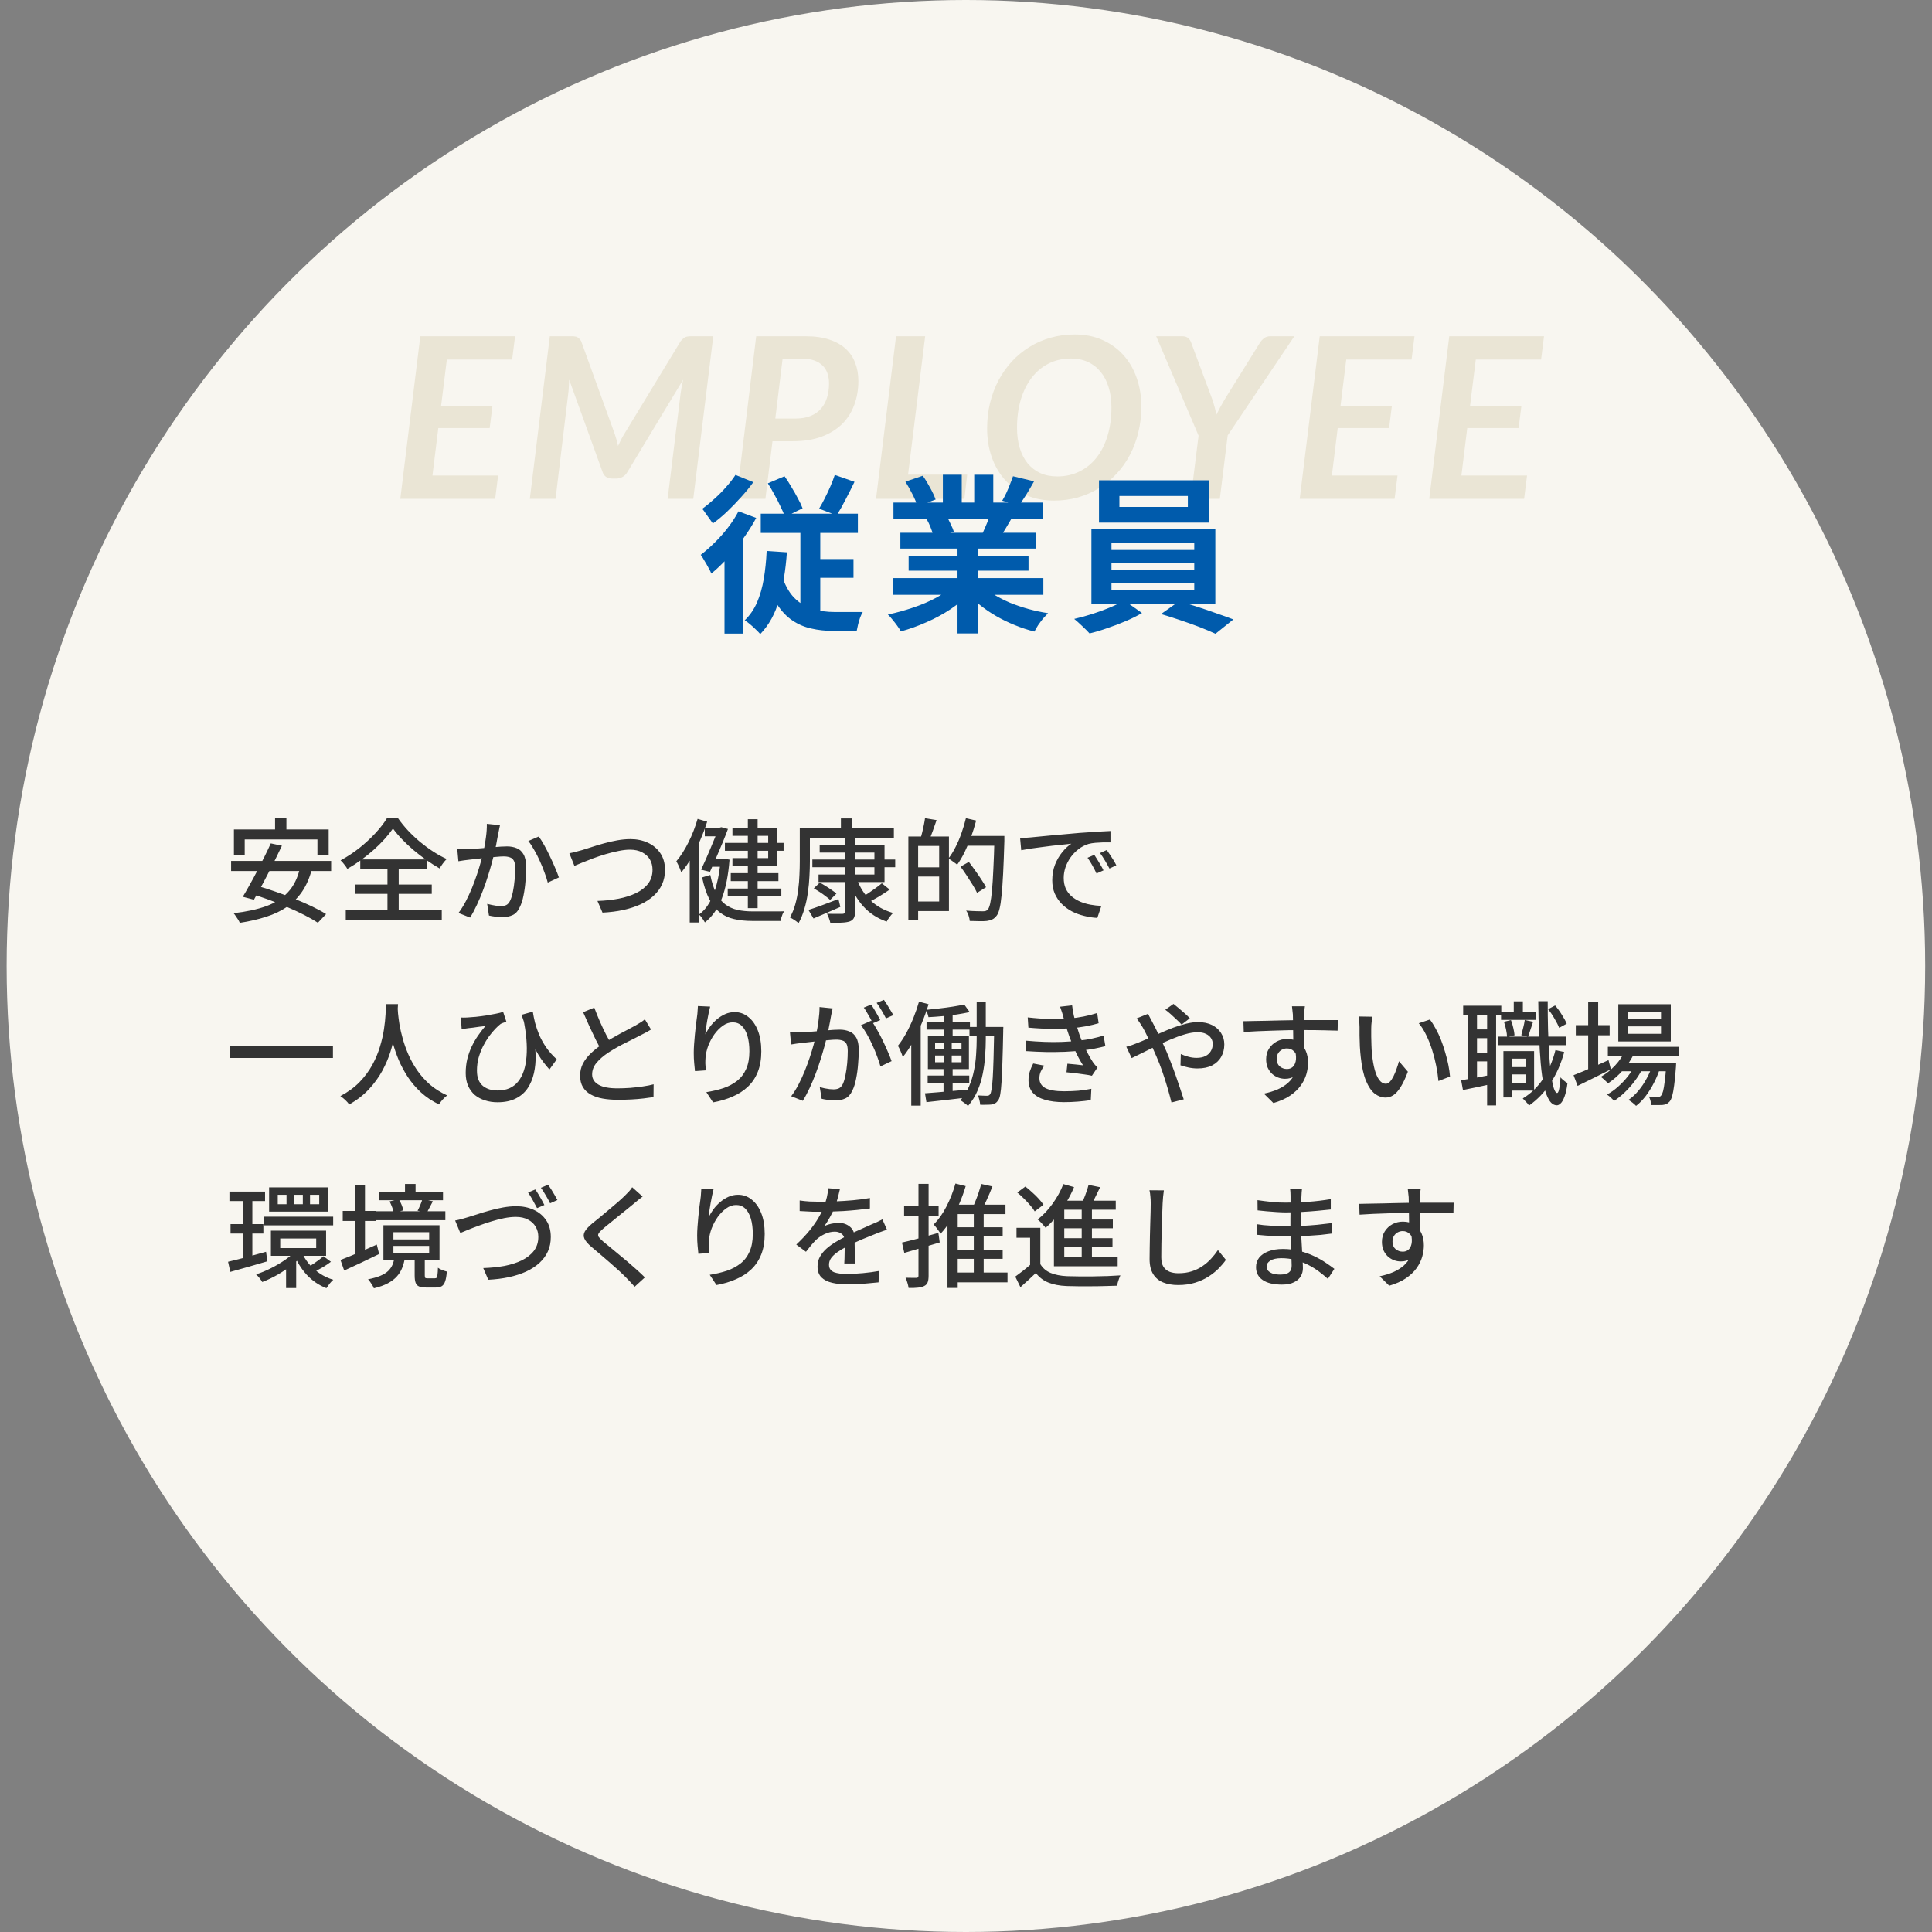
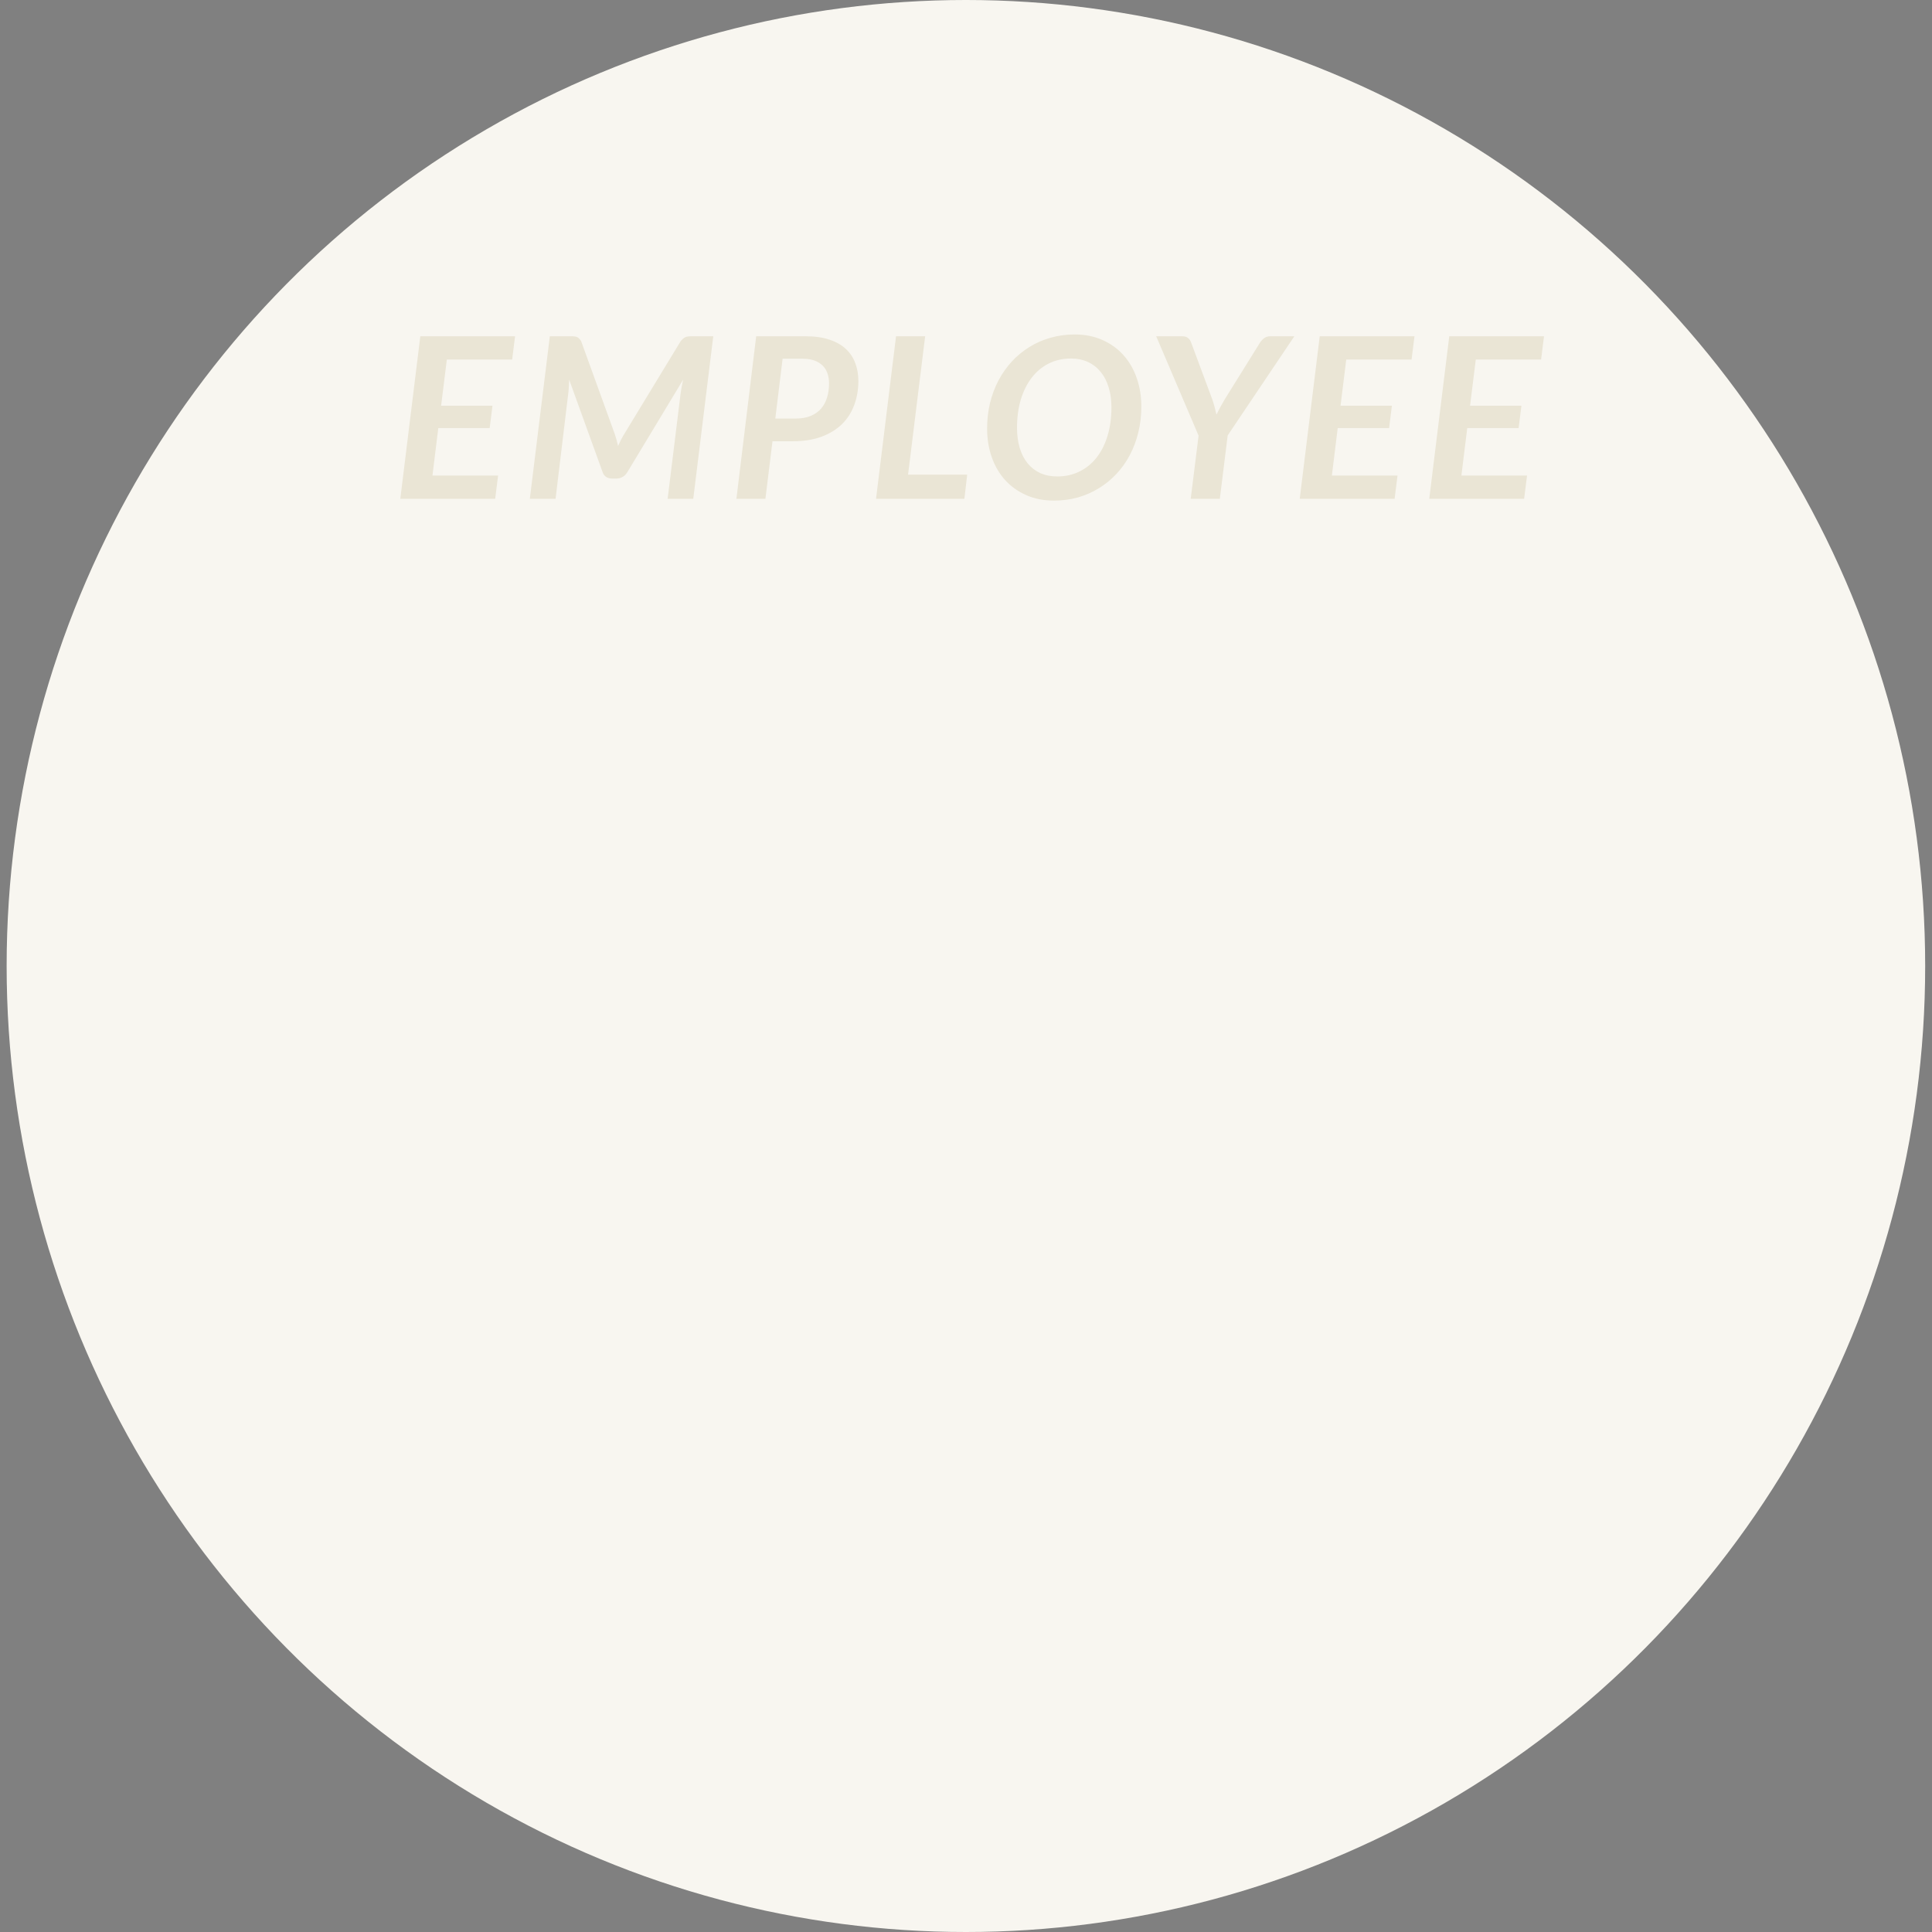
<svg xmlns="http://www.w3.org/2000/svg" width="275" height="275" viewBox="0 0 275 275" fill="none">
  <rect x="0" y="0" width="275" height="275" fill="#808080" stroke="none" />
  <ellipse cx="137.487" cy="137.5" rx="136.542" ry="137.5" fill="#F8F6F0" />
-   <path d="M39.152 116.48H40.768V119.216H39.152V116.48ZM33.296 118.064H46.784V121.664H45.184V119.488H34.832V121.664H33.296V118.064ZM38.544 120.048L40.128 120.384C39.829 121.024 39.509 121.685 39.168 122.368C38.827 123.051 38.475 123.739 38.112 124.432C37.76 125.125 37.413 125.781 37.072 126.4C36.731 127.019 36.421 127.573 36.144 128.064L34.56 127.648C34.859 127.157 35.179 126.603 35.52 125.984C35.872 125.365 36.224 124.715 36.576 124.032C36.939 123.339 37.291 122.651 37.632 121.968C37.973 121.285 38.277 120.645 38.544 120.048ZM42.704 123.52L44.384 123.76C44.053 124.997 43.589 126.053 42.992 126.928C42.395 127.792 41.669 128.517 40.816 129.104C39.973 129.68 38.992 130.144 37.872 130.496C36.752 130.859 35.504 131.147 34.128 131.36C34.085 131.232 34.011 131.083 33.904 130.912C33.797 130.752 33.685 130.587 33.568 130.416C33.461 130.245 33.355 130.101 33.248 129.984C35.04 129.781 36.581 129.451 37.872 128.992C39.163 128.523 40.208 127.851 41.008 126.976C41.819 126.101 42.384 124.949 42.704 123.52ZM32.896 122.544H47.136V123.984H32.896V122.544ZM35.6 127.184L36.672 126.112C37.483 126.336 38.336 126.608 39.232 126.928C40.139 127.237 41.035 127.573 41.92 127.936C42.805 128.288 43.637 128.651 44.416 129.024C45.195 129.397 45.861 129.76 46.416 130.112L45.248 131.344C44.725 131.003 44.091 130.64 43.344 130.256C42.597 129.872 41.781 129.493 40.896 129.12C40.021 128.736 39.125 128.379 38.208 128.048C37.301 127.717 36.432 127.429 35.6 127.184ZM55.936 117.936C55.605 118.416 55.205 118.917 54.736 119.44C54.277 119.952 53.76 120.464 53.184 120.976C52.619 121.477 52.021 121.957 51.392 122.416C50.763 122.875 50.112 123.296 49.44 123.68C49.344 123.499 49.2 123.291 49.008 123.056C48.827 122.811 48.651 122.613 48.48 122.464C49.397 121.973 50.283 121.392 51.136 120.72C51.989 120.037 52.757 119.328 53.44 118.592C54.133 117.845 54.683 117.131 55.088 116.448H56.64C57.067 117.056 57.547 117.648 58.08 118.224C58.613 118.789 59.184 119.328 59.792 119.84C60.4 120.341 61.024 120.8 61.664 121.216C62.304 121.632 62.944 121.984 63.584 122.272C63.392 122.464 63.205 122.683 63.024 122.928C62.853 123.163 62.704 123.392 62.576 123.616C61.957 123.264 61.328 122.864 60.688 122.416C60.059 121.968 59.445 121.493 58.848 120.992C58.261 120.491 57.717 119.979 57.216 119.456C56.715 118.933 56.288 118.427 55.936 117.936ZM50.528 125.904H61.456V127.232H50.528V125.904ZM51.28 122.336H60.784V123.696H51.28V122.336ZM49.216 129.568H62.88V130.928H49.216V129.568ZM55.152 122.928H56.752V130.32H55.152V122.928ZM71.168 117.456C71.136 117.616 71.099 117.797 71.056 118C71.013 118.203 70.976 118.389 70.944 118.56C70.901 118.773 70.848 119.04 70.784 119.36C70.731 119.669 70.672 119.995 70.608 120.336C70.544 120.667 70.475 120.987 70.4 121.296C70.293 121.744 70.16 122.261 70 122.848C69.84 123.435 69.653 124.064 69.44 124.736C69.237 125.397 69.003 126.075 68.736 126.768C68.48 127.451 68.197 128.123 67.888 128.784C67.589 129.435 67.264 130.043 66.912 130.608L65.264 129.952C65.637 129.451 65.984 128.896 66.304 128.288C66.624 127.669 66.917 127.035 67.184 126.384C67.451 125.723 67.691 125.072 67.904 124.432C68.117 123.792 68.299 123.2 68.448 122.656C68.608 122.101 68.731 121.627 68.816 121.232C68.965 120.549 69.083 119.867 69.168 119.184C69.264 118.501 69.307 117.861 69.296 117.264L71.168 117.456ZM76.688 119.072C76.933 119.403 77.195 119.819 77.472 120.32C77.749 120.821 78.021 121.355 78.288 121.92C78.565 122.485 78.811 123.029 79.024 123.552C79.248 124.075 79.424 124.523 79.552 124.896L77.968 125.632C77.861 125.205 77.707 124.725 77.504 124.192C77.312 123.648 77.088 123.099 76.832 122.544C76.587 121.989 76.32 121.467 76.032 120.976C75.755 120.475 75.477 120.053 75.2 119.712L76.688 119.072ZM65.088 120.864C65.355 120.875 65.611 120.88 65.856 120.88C66.112 120.88 66.373 120.875 66.64 120.864C66.896 120.853 67.211 120.837 67.584 120.816C67.957 120.784 68.357 120.752 68.784 120.72C69.221 120.677 69.653 120.64 70.08 120.608C70.517 120.565 70.917 120.533 71.28 120.512C71.643 120.491 71.936 120.48 72.16 120.48C72.683 120.48 73.147 120.565 73.552 120.736C73.957 120.896 74.277 121.184 74.512 121.6C74.757 122.016 74.88 122.597 74.88 123.344C74.88 123.973 74.853 124.656 74.8 125.392C74.747 126.117 74.651 126.816 74.512 127.488C74.384 128.149 74.203 128.704 73.968 129.152C73.712 129.707 73.376 130.075 72.96 130.256C72.555 130.448 72.069 130.544 71.504 130.544C71.205 130.544 70.88 130.523 70.528 130.48C70.176 130.437 69.867 130.384 69.6 130.32L69.344 128.656C69.557 128.709 69.787 128.763 70.032 128.816C70.288 128.869 70.528 128.912 70.752 128.944C70.976 128.965 71.157 128.976 71.296 128.976C71.584 128.976 71.835 128.928 72.048 128.832C72.272 128.725 72.459 128.517 72.608 128.208C72.768 127.877 72.901 127.451 73.008 126.928C73.115 126.405 73.195 125.845 73.248 125.248C73.301 124.651 73.328 124.075 73.328 123.52C73.328 123.051 73.259 122.704 73.12 122.48C72.992 122.256 72.805 122.107 72.56 122.032C72.315 121.947 72.027 121.904 71.696 121.904C71.44 121.904 71.088 121.925 70.64 121.968C70.203 122 69.733 122.043 69.232 122.096C68.731 122.149 68.267 122.203 67.84 122.256C67.413 122.299 67.077 122.336 66.832 122.368C66.629 122.389 66.368 122.421 66.048 122.464C65.739 122.507 65.472 122.549 65.248 122.592L65.088 120.864ZM81.04 121.456C81.328 121.403 81.632 121.333 81.952 121.248C82.283 121.163 82.597 121.077 82.896 120.992C83.216 120.896 83.637 120.763 84.16 120.592C84.693 120.411 85.275 120.235 85.904 120.064C86.544 119.883 87.195 119.733 87.856 119.616C88.517 119.499 89.141 119.44 89.728 119.44C90.645 119.44 91.472 119.611 92.208 119.952C92.955 120.293 93.547 120.789 93.984 121.44C94.432 122.091 94.656 122.885 94.656 123.824C94.656 124.581 94.517 125.264 94.24 125.872C93.963 126.48 93.563 127.024 93.04 127.504C92.517 127.984 91.888 128.395 91.152 128.736C90.427 129.067 89.605 129.333 88.688 129.536C87.781 129.728 86.805 129.851 85.76 129.904L85.04 128.24C86.107 128.208 87.109 128.101 88.048 127.92C88.987 127.739 89.819 127.472 90.544 127.12C91.269 126.768 91.84 126.32 92.256 125.776C92.672 125.221 92.88 124.565 92.88 123.808C92.88 123.264 92.757 122.779 92.512 122.352C92.267 121.925 91.899 121.584 91.408 121.328C90.928 121.072 90.347 120.944 89.664 120.944C89.163 120.944 88.613 121.008 88.016 121.136C87.429 121.253 86.827 121.403 86.208 121.584C85.6 121.765 85.008 121.963 84.432 122.176C83.867 122.389 83.349 122.592 82.88 122.784C82.421 122.965 82.048 123.12 81.76 123.248L81.04 121.456ZM106.448 116.608H107.84V129.264H106.448V116.608ZM103.184 119.984H111.536V121.104H103.184V119.984ZM103.584 126.48H111.216V127.6H103.584V126.48ZM104.016 124.288H110.8V125.424H104.016V124.288ZM100.32 117.808H102.608V119.04H100.32V117.808ZM101.024 122.24H102.944V123.376H101.024V122.24ZM102.272 117.808H102.448L102.672 117.744L103.616 118C103.403 118.576 103.152 119.216 102.864 119.92C102.576 120.624 102.272 121.339 101.952 122.064C101.643 122.779 101.344 123.456 101.056 124.096L99.792 123.792C100.016 123.323 100.245 122.821 100.48 122.288C100.715 121.744 100.944 121.205 101.168 120.672C101.392 120.139 101.6 119.637 101.792 119.168C101.984 118.699 102.144 118.299 102.272 117.968V117.808ZM102.56 122.24H102.8L103.04 122.208L103.84 122.368C103.669 124.597 103.301 126.443 102.736 127.904C102.171 129.355 101.371 130.485 100.336 131.296C100.283 131.189 100.208 131.067 100.112 130.928C100.016 130.789 99.915 130.651 99.808 130.512C99.701 130.373 99.595 130.261 99.488 130.176C100.075 129.76 100.576 129.189 100.992 128.464C101.419 127.728 101.76 126.853 102.016 125.84C102.283 124.827 102.464 123.707 102.56 122.48V122.24ZM101.104 124.544C101.317 125.611 101.6 126.485 101.952 127.168C102.315 127.84 102.747 128.363 103.248 128.736C103.749 129.109 104.325 129.371 104.976 129.52C105.627 129.659 106.341 129.728 107.12 129.728C107.248 129.728 107.456 129.728 107.744 129.728C108.043 129.728 108.379 129.728 108.752 129.728C109.125 129.728 109.499 129.728 109.872 129.728C110.256 129.728 110.603 129.728 110.912 129.728C111.221 129.717 111.456 129.712 111.616 129.712C111.541 129.819 111.467 129.952 111.392 130.112C111.328 130.283 111.269 130.453 111.216 130.624C111.173 130.795 111.136 130.949 111.104 131.088H110.336H107.056C106.096 131.088 105.237 130.997 104.48 130.816C103.723 130.645 103.056 130.336 102.48 129.888C101.904 129.44 101.403 128.816 100.976 128.016C100.56 127.205 100.213 126.165 99.936 124.896L101.104 124.544ZM104.256 117.856H110.64V123.28H104.256V122.144H109.344V118.976H104.256V117.856ZM99.296 116.56L100.656 116.96C100.379 117.835 100.048 118.715 99.664 119.6C99.291 120.485 98.875 121.323 98.416 122.112C97.957 122.891 97.477 123.579 96.976 124.176C96.944 124.059 96.885 123.899 96.8 123.696C96.715 123.493 96.624 123.291 96.528 123.088C96.432 122.885 96.347 122.72 96.272 122.592C96.901 121.845 97.477 120.944 98 119.888C98.533 118.821 98.965 117.712 99.296 116.56ZM98.176 120.864L99.488 119.552L99.52 119.568V131.312H98.176V120.864ZM115.632 122.352H127.424V123.44H115.632V122.352ZM116.672 120.304H125.904V125.552H116.512V124.48H124.464V121.36H116.672V120.304ZM120.256 119.264H121.712V129.744C121.712 130.16 121.653 130.469 121.536 130.672C121.429 130.885 121.237 131.045 120.96 131.152C120.672 131.248 120.304 131.307 119.856 131.328C119.408 131.36 118.853 131.376 118.192 131.376C118.16 131.195 118.096 130.976 118 130.72C117.915 130.464 117.819 130.245 117.712 130.064C118.032 130.075 118.336 130.08 118.624 130.08C118.923 130.091 119.184 130.091 119.408 130.08C119.632 130.08 119.792 130.08 119.888 130.08C120.027 130.08 120.123 130.053 120.176 130C120.229 129.957 120.256 129.872 120.256 129.744V119.264ZM115.84 126.448L116.688 125.632C116.955 125.771 117.237 125.936 117.536 126.128C117.835 126.309 118.117 126.496 118.384 126.688C118.661 126.869 118.885 127.04 119.056 127.2L118.16 128.096C118 127.936 117.787 127.76 117.52 127.568C117.264 127.365 116.987 127.168 116.688 126.976C116.4 126.784 116.117 126.608 115.84 126.448ZM125.52 125.728L126.64 126.624C126.149 126.965 125.621 127.307 125.056 127.648C124.491 127.979 123.973 128.256 123.504 128.48L122.64 127.712C122.949 127.552 123.28 127.355 123.632 127.12C123.984 126.885 124.325 126.645 124.656 126.4C124.997 126.155 125.285 125.931 125.52 125.728ZM122 125.184C122.405 126.325 123.04 127.317 123.904 128.16C124.779 128.992 125.851 129.589 127.12 129.952C126.971 130.091 126.805 130.283 126.624 130.528C126.443 130.773 126.304 130.992 126.208 131.184C124.875 130.715 123.765 129.989 122.88 129.008C121.995 128.027 121.317 126.843 120.848 125.456L122 125.184ZM115.072 129.52C115.616 129.349 116.267 129.125 117.024 128.848C117.792 128.56 118.565 128.267 119.344 127.968L119.616 129.088C118.955 129.376 118.293 129.664 117.632 129.952C116.971 130.24 116.357 130.501 115.792 130.736L115.072 129.52ZM119.696 116.496H121.264V118.64H119.696V116.496ZM114.544 117.92H127.232V119.248H114.544V117.92ZM113.84 117.92H115.28V122.624C115.28 123.264 115.259 123.963 115.216 124.72C115.184 125.477 115.109 126.256 114.992 127.056C114.885 127.845 114.72 128.613 114.496 129.36C114.283 130.107 114.005 130.789 113.664 131.408C113.579 131.323 113.456 131.221 113.296 131.104C113.147 130.997 112.992 130.896 112.832 130.8C112.683 130.704 112.549 130.635 112.432 130.592C112.763 130.016 113.019 129.392 113.2 128.72C113.392 128.037 113.531 127.339 113.616 126.624C113.712 125.909 113.771 125.211 113.792 124.528C113.824 123.845 113.84 123.211 113.84 122.624V117.92ZM130.176 119.072H135.072V129.68H130.176V128.32H133.68V120.416H130.176V119.072ZM129.296 119.072H130.688V130.912H129.296V119.072ZM130.112 123.456H134.384V124.768H130.112V123.456ZM131.664 116.464L133.312 116.736C133.141 117.248 132.96 117.765 132.768 118.288C132.576 118.811 132.4 119.253 132.24 119.616L131.04 119.328C131.115 119.061 131.195 118.763 131.28 118.432C131.365 118.091 131.44 117.749 131.504 117.408C131.579 117.056 131.632 116.741 131.664 116.464ZM137.28 118.992H142.08V120.384H137.28V118.992ZM141.552 118.992H142.96C142.96 118.992 142.96 119.04 142.96 119.136C142.96 119.221 142.96 119.323 142.96 119.44C142.96 119.557 142.96 119.648 142.96 119.712C142.907 121.536 142.848 123.083 142.784 124.352C142.72 125.611 142.645 126.645 142.56 127.456C142.485 128.267 142.389 128.896 142.272 129.344C142.165 129.792 142.032 130.117 141.872 130.32C141.669 130.587 141.461 130.768 141.248 130.864C141.035 130.971 140.773 131.045 140.464 131.088C140.187 131.12 139.824 131.131 139.376 131.12C138.939 131.12 138.491 131.109 138.032 131.088C138.021 130.875 137.968 130.624 137.872 130.336C137.787 130.059 137.669 129.819 137.52 129.616C138.043 129.659 138.523 129.685 138.96 129.696C139.397 129.707 139.717 129.712 139.92 129.712C140.08 129.712 140.208 129.696 140.304 129.664C140.411 129.632 140.512 129.563 140.608 129.456C140.736 129.307 140.848 129.019 140.944 128.592C141.04 128.155 141.125 127.541 141.2 126.752C141.275 125.952 141.339 124.939 141.392 123.712C141.456 122.485 141.509 121.013 141.552 119.296V118.992ZM137.488 116.464L138.944 116.8C138.741 117.589 138.496 118.368 138.208 119.136C137.931 119.904 137.627 120.629 137.296 121.312C136.965 121.984 136.613 122.576 136.24 123.088C136.155 123.003 136.032 122.907 135.872 122.8C135.723 122.683 135.568 122.571 135.408 122.464C135.259 122.357 135.12 122.272 134.992 122.208C135.355 121.749 135.691 121.211 136 120.592C136.32 119.973 136.603 119.312 136.848 118.608C137.104 117.893 137.317 117.179 137.488 116.464ZM136.72 123.36L137.904 122.688C138.192 123.051 138.491 123.456 138.8 123.904C139.12 124.341 139.413 124.768 139.68 125.184C139.957 125.6 140.181 125.968 140.352 126.288L139.072 127.088C138.923 126.757 138.715 126.379 138.448 125.952C138.181 125.525 137.899 125.083 137.6 124.624C137.301 124.165 137.008 123.744 136.72 123.36ZM145.2 119.28C145.509 119.269 145.792 119.259 146.048 119.248C146.315 119.227 146.528 119.211 146.688 119.2C146.976 119.168 147.36 119.131 147.84 119.088C148.331 119.035 148.885 118.981 149.504 118.928C150.123 118.875 150.784 118.816 151.488 118.752C152.192 118.688 152.912 118.624 153.648 118.56C154.213 118.517 154.763 118.48 155.296 118.448C155.84 118.405 156.347 118.373 156.816 118.352C157.285 118.32 157.701 118.299 158.064 118.288V119.904C157.765 119.893 157.424 119.893 157.04 119.904C156.667 119.915 156.293 119.936 155.92 119.968C155.557 120 155.232 120.053 154.944 120.128C154.421 120.288 153.941 120.539 153.504 120.88C153.067 121.221 152.688 121.616 152.368 122.064C152.059 122.512 151.819 122.987 151.648 123.488C151.488 123.989 151.408 124.475 151.408 124.944C151.408 125.531 151.504 126.043 151.696 126.48C151.899 126.907 152.176 127.275 152.528 127.584C152.88 127.883 153.285 128.133 153.744 128.336C154.203 128.528 154.688 128.672 155.2 128.768C155.723 128.864 156.245 128.923 156.768 128.944L156.192 130.656C155.563 130.624 154.939 130.528 154.32 130.368C153.701 130.219 153.12 130.005 152.576 129.728C152.032 129.44 151.547 129.083 151.12 128.656C150.704 128.229 150.373 127.739 150.128 127.184C149.893 126.629 149.776 126 149.776 125.296C149.776 124.485 149.909 123.739 150.176 123.056C150.453 122.373 150.8 121.781 151.216 121.28C151.632 120.768 152.059 120.373 152.496 120.096C152.176 120.128 151.781 120.171 151.312 120.224C150.843 120.267 150.336 120.32 149.792 120.384C149.259 120.448 148.72 120.517 148.176 120.592C147.632 120.656 147.115 120.725 146.624 120.8C146.144 120.875 145.723 120.949 145.36 121.024L145.2 119.28ZM155.76 121.68C155.888 121.861 156.032 122.085 156.192 122.352C156.352 122.608 156.512 122.875 156.672 123.152C156.832 123.419 156.965 123.664 157.072 123.888L156.08 124.336C155.888 123.931 155.685 123.541 155.472 123.168C155.269 122.795 155.045 122.437 154.8 122.096L155.76 121.68ZM157.536 120.992C157.664 121.173 157.813 121.392 157.984 121.648C158.155 121.893 158.32 122.149 158.48 122.416C158.64 122.683 158.779 122.933 158.896 123.168L157.92 123.632C157.707 123.227 157.493 122.848 157.28 122.496C157.067 122.133 156.832 121.776 156.576 121.424L157.536 120.992ZM32.672 148.928H47.392V150.592H32.672V148.928ZM54.944 142.928H56.656C56.635 143.365 56.597 143.931 56.544 144.624C56.491 145.317 56.389 146.096 56.24 146.96C56.101 147.813 55.888 148.704 55.6 149.632C55.312 150.56 54.917 151.488 54.416 152.416C53.915 153.333 53.28 154.208 52.512 155.04C51.744 155.861 50.811 156.587 49.712 157.216C49.573 157.013 49.392 156.805 49.168 156.592C48.944 156.379 48.704 156.187 48.448 156.016C49.536 155.44 50.448 154.773 51.184 154.016C51.92 153.248 52.523 152.437 52.992 151.584C53.461 150.72 53.824 149.856 54.08 148.992C54.347 148.117 54.539 147.285 54.656 146.496C54.773 145.707 54.848 145.003 54.88 144.384C54.912 143.765 54.933 143.28 54.944 142.928ZM56.592 143.296C56.603 143.488 56.624 143.808 56.656 144.256C56.699 144.693 56.768 145.221 56.864 145.84C56.971 146.459 57.125 147.131 57.328 147.856C57.531 148.581 57.797 149.328 58.128 150.096C58.459 150.853 58.875 151.6 59.376 152.336C59.877 153.061 60.475 153.733 61.168 154.352C61.872 154.96 62.699 155.483 63.648 155.92C63.413 156.101 63.189 156.309 62.976 156.544C62.773 156.779 62.608 156.997 62.48 157.2C61.509 156.731 60.656 156.16 59.92 155.488C59.195 154.816 58.571 154.085 58.048 153.296C57.536 152.507 57.104 151.701 56.752 150.88C56.411 150.059 56.133 149.253 55.92 148.464C55.717 147.675 55.563 146.944 55.456 146.272C55.349 145.589 55.275 145.003 55.232 144.512C55.189 144.021 55.157 143.664 55.136 143.44L56.592 143.296ZM75.84 144C75.915 144.491 76.021 145.019 76.16 145.584C76.309 146.139 76.507 146.715 76.752 147.312C77.008 147.899 77.339 148.491 77.744 149.088C78.149 149.675 78.651 150.24 79.248 150.784L78.208 152.224C77.621 151.584 77.093 150.88 76.624 150.112C76.155 149.333 75.728 148.475 75.344 147.536C74.96 146.587 74.592 145.557 74.24 144.448L75.84 144ZM65.6 144.832C65.867 144.853 66.16 144.853 66.48 144.832C66.843 144.811 67.264 144.779 67.744 144.736C68.235 144.683 68.725 144.619 69.216 144.544C69.717 144.459 70.181 144.373 70.608 144.288C71.035 144.203 71.371 144.117 71.616 144.032L72.08 145.44C71.973 145.472 71.84 145.515 71.68 145.568C71.52 145.621 71.381 145.68 71.264 145.744C71.051 145.904 70.8 146.133 70.512 146.432C70.224 146.731 69.925 147.088 69.616 147.504C69.317 147.92 69.035 148.384 68.768 148.896C68.512 149.408 68.299 149.957 68.128 150.544C67.968 151.131 67.888 151.744 67.888 152.384C67.888 152.907 67.963 153.349 68.112 153.712C68.272 154.075 68.491 154.368 68.768 154.592C69.045 154.805 69.36 154.965 69.712 155.072C70.075 155.168 70.453 155.216 70.848 155.216C72.096 155.216 73.061 154.795 73.744 153.952C74.427 153.109 74.827 151.92 74.944 150.384C75.072 148.837 74.917 147.035 74.48 144.976L75.968 147.52C76.128 148.416 76.219 149.312 76.24 150.208C76.261 151.093 76.181 151.941 76 152.752C75.819 153.552 75.52 154.267 75.104 154.896C74.688 155.515 74.128 156 73.424 156.352C72.72 156.715 71.851 156.896 70.816 156.896C70.176 156.896 69.579 156.805 69.024 156.624C68.48 156.453 68 156.197 67.584 155.856C67.179 155.504 66.859 155.067 66.624 154.544C66.4 154.021 66.288 153.419 66.288 152.736C66.288 152.032 66.363 151.365 66.512 150.736C66.672 150.107 66.88 149.52 67.136 148.976C67.403 148.421 67.701 147.904 68.032 147.424C68.373 146.933 68.725 146.475 69.088 146.048C68.843 146.069 68.56 146.101 68.24 146.144C67.931 146.187 67.632 146.229 67.344 146.272C67.056 146.304 66.821 146.331 66.64 146.352C66.48 146.373 66.331 146.395 66.192 146.416C66.053 146.437 65.893 146.464 65.712 146.496L65.6 144.832ZM92.668 146.544C92.465 146.672 92.246 146.8 92.012 146.928C91.788 147.045 91.548 147.168 91.292 147.296C91.025 147.435 90.705 147.6 90.332 147.792C89.958 147.973 89.553 148.176 89.116 148.4C88.678 148.613 88.241 148.843 87.804 149.088C87.377 149.333 86.972 149.579 86.588 149.824C85.884 150.293 85.324 150.779 84.908 151.28C84.492 151.781 84.284 152.331 84.284 152.928C84.284 153.547 84.582 154.032 85.18 154.384C85.777 154.736 86.673 154.912 87.868 154.912C88.444 154.912 89.046 154.891 89.676 154.848C90.305 154.795 90.913 154.725 91.5 154.64C92.097 154.555 92.609 154.453 93.036 154.336L93.02 156.16C92.604 156.224 92.129 156.288 91.596 156.352C91.062 156.416 90.486 156.464 89.868 156.496C89.26 156.528 88.614 156.544 87.932 156.544C87.164 156.544 86.449 156.485 85.788 156.368C85.137 156.251 84.572 156.059 84.092 155.792C83.612 155.525 83.238 155.173 82.972 154.736C82.705 154.288 82.572 153.744 82.572 153.104C82.572 152.485 82.705 151.915 82.972 151.392C83.249 150.869 83.628 150.379 84.108 149.92C84.588 149.461 85.142 149.024 85.772 148.608C86.166 148.341 86.588 148.08 87.036 147.824C87.484 147.568 87.921 147.323 88.348 147.088C88.785 146.853 89.19 146.64 89.564 146.448C89.937 146.256 90.252 146.085 90.508 145.936C90.764 145.787 90.993 145.648 91.196 145.52C91.409 145.392 91.606 145.248 91.788 145.088L92.668 146.544ZM84.588 143.424C84.844 144.107 85.116 144.779 85.404 145.44C85.692 146.091 85.98 146.699 86.268 147.264C86.566 147.829 86.838 148.331 87.084 148.768L85.676 149.6C85.398 149.141 85.11 148.613 84.812 148.016C84.513 147.408 84.209 146.768 83.9 146.096C83.59 145.424 83.292 144.752 83.004 144.08L84.588 143.424ZM101.084 143.28C101.02 143.525 100.95 143.824 100.876 144.176C100.801 144.517 100.732 144.875 100.668 145.248C100.604 145.621 100.545 145.984 100.492 146.336C100.449 146.677 100.417 146.976 100.396 147.232C100.577 146.869 100.801 146.501 101.068 146.128C101.345 145.755 101.665 145.413 102.028 145.104C102.39 144.795 102.785 144.544 103.212 144.352C103.638 144.16 104.092 144.064 104.572 144.064C105.297 144.064 105.942 144.293 106.508 144.752C107.084 145.2 107.537 145.84 107.868 146.672C108.198 147.504 108.364 148.496 108.364 149.648C108.364 150.757 108.198 151.728 107.868 152.56C107.537 153.392 107.068 154.096 106.46 154.672C105.852 155.248 105.126 155.717 104.284 156.08C103.441 156.453 102.513 156.731 101.5 156.912L100.54 155.456C101.414 155.317 102.225 155.125 102.972 154.88C103.718 154.624 104.369 154.277 104.924 153.84C105.478 153.403 105.905 152.843 106.204 152.16C106.513 151.477 106.668 150.64 106.668 149.648C106.668 148.816 106.577 148.091 106.396 147.472C106.214 146.853 105.948 146.373 105.596 146.032C105.244 145.691 104.812 145.52 104.3 145.52C103.809 145.52 103.34 145.68 102.892 146C102.444 146.32 102.038 146.731 101.676 147.232C101.324 147.733 101.036 148.272 100.812 148.848C100.598 149.424 100.47 149.979 100.428 150.512C100.406 150.779 100.396 151.056 100.396 151.344C100.406 151.632 100.438 151.968 100.492 152.352L98.924 152.464C98.892 152.165 98.854 151.792 98.812 151.344C98.769 150.885 98.748 150.395 98.748 149.872C98.748 149.488 98.764 149.077 98.796 148.64C98.828 148.192 98.865 147.739 98.908 147.28C98.95 146.811 98.998 146.357 99.052 145.92C99.116 145.483 99.169 145.083 99.212 144.72C99.254 144.443 99.281 144.176 99.292 143.92C99.313 143.664 99.329 143.424 99.34 143.2L101.084 143.28ZM118.524 143.536C118.481 143.696 118.438 143.877 118.396 144.08C118.364 144.283 118.326 144.469 118.284 144.64C118.252 144.853 118.204 145.12 118.14 145.44C118.076 145.749 118.012 146.075 117.948 146.416C117.894 146.747 117.83 147.067 117.756 147.376C117.649 147.824 117.516 148.341 117.356 148.928C117.196 149.515 117.009 150.144 116.796 150.816C116.593 151.477 116.358 152.155 116.092 152.848C115.836 153.531 115.553 154.203 115.244 154.864C114.945 155.515 114.62 156.123 114.268 156.688L112.62 156.032C112.993 155.541 113.34 154.987 113.66 154.368C113.98 153.749 114.273 153.115 114.54 152.464C114.806 151.803 115.046 151.152 115.26 150.512C115.473 149.872 115.654 149.28 115.804 148.736C115.953 148.181 116.07 147.707 116.156 147.312C116.305 146.629 116.422 145.947 116.508 145.264C116.604 144.581 116.652 143.941 116.652 143.344L118.524 143.536ZM124.028 145.28C124.273 145.611 124.534 146.027 124.812 146.528C125.1 147.019 125.377 147.541 125.644 148.096C125.91 148.651 126.156 149.189 126.38 149.712C126.604 150.224 126.78 150.667 126.908 151.04L125.324 151.792C125.206 151.365 125.046 150.885 124.844 150.352C124.652 149.819 124.428 149.28 124.172 148.736C123.926 148.181 123.66 147.659 123.372 147.168C123.094 146.677 122.817 146.267 122.54 145.936L124.028 145.28ZM112.444 146.944C112.71 146.955 112.966 146.96 113.212 146.96C113.457 146.96 113.718 146.955 113.996 146.944C114.241 146.933 114.55 146.917 114.924 146.896C115.308 146.864 115.713 146.832 116.14 146.8C116.577 146.757 117.009 146.72 117.436 146.688C117.862 146.645 118.257 146.613 118.62 146.592C118.993 146.571 119.292 146.56 119.516 146.56C120.028 146.56 120.486 146.645 120.892 146.816C121.308 146.976 121.633 147.264 121.868 147.68C122.113 148.096 122.236 148.677 122.236 149.424C122.236 150.053 122.204 150.736 122.14 151.472C122.086 152.197 121.99 152.896 121.852 153.568C121.724 154.229 121.548 154.784 121.324 155.232C121.068 155.787 120.732 156.16 120.316 156.352C119.9 156.544 119.414 156.64 118.86 156.64C118.55 156.64 118.22 156.613 117.868 156.56C117.526 156.517 117.222 156.464 116.956 156.4L116.684 154.736C116.908 154.8 117.142 154.859 117.388 154.912C117.633 154.955 117.868 154.992 118.092 155.024C118.316 155.045 118.502 155.056 118.652 155.056C118.929 155.056 119.18 155.008 119.404 154.912C119.628 154.805 119.814 154.603 119.964 154.304C120.124 153.963 120.252 153.531 120.348 153.008C120.454 152.485 120.534 151.925 120.588 151.328C120.641 150.731 120.668 150.155 120.668 149.6C120.668 149.131 120.604 148.784 120.476 148.56C120.348 148.336 120.161 148.187 119.916 148.112C119.67 148.027 119.377 147.984 119.036 147.984C118.78 147.984 118.428 148.005 117.98 148.048C117.542 148.08 117.073 148.123 116.572 148.176C116.081 148.229 115.617 148.283 115.18 148.336C114.753 148.379 114.422 148.416 114.188 148.448C113.985 148.469 113.724 148.501 113.404 148.544C113.094 148.587 112.828 148.629 112.604 148.672L112.444 146.944ZM123.996 142.992C124.134 143.184 124.284 143.413 124.444 143.68C124.604 143.947 124.758 144.213 124.908 144.48C125.057 144.747 125.185 144.987 125.292 145.2L124.236 145.648C124.14 145.435 124.017 145.195 123.868 144.928C123.718 144.661 123.564 144.395 123.404 144.128C123.254 143.861 123.105 143.627 122.956 143.424L123.996 142.992ZM125.82 142.32C125.958 142.523 126.113 142.757 126.284 143.024C126.454 143.291 126.614 143.557 126.764 143.824C126.924 144.08 127.052 144.304 127.148 144.496L126.108 144.96C125.937 144.619 125.729 144.24 125.484 143.824C125.249 143.408 125.014 143.051 124.78 142.752L125.82 142.32ZM134.316 143.84H135.596V148H134.316V143.84ZM131.884 145.44H138.06V146.56H131.884V145.44ZM137.996 146.176H141.996V147.504H137.996V146.176ZM132.044 153.088H137.964V154.208H132.044V153.088ZM137.244 142.976L138.028 144.064C137.484 144.181 136.876 144.293 136.204 144.4C135.542 144.496 134.86 144.576 134.156 144.64C133.462 144.704 132.796 144.752 132.156 144.784C132.134 144.635 132.086 144.459 132.012 144.256C131.937 144.053 131.868 143.883 131.804 143.744C132.433 143.68 133.078 143.611 133.74 143.536C134.401 143.461 135.036 143.376 135.644 143.28C136.262 143.184 136.796 143.083 137.244 142.976ZM131.66 155.616C132.193 155.584 132.801 155.536 133.484 155.472C134.166 155.408 134.892 155.344 135.66 155.28C136.428 155.205 137.201 155.136 137.98 155.072L137.996 156.176C136.908 156.315 135.825 156.443 134.748 156.56C133.681 156.688 132.721 156.795 131.868 156.88L131.66 155.616ZM141.516 146.176H142.812C142.812 146.176 142.812 146.219 142.812 146.304C142.812 146.389 142.806 146.485 142.796 146.592C142.796 146.699 142.796 146.779 142.796 146.832C142.764 148.539 142.726 149.979 142.684 151.152C142.652 152.315 142.609 153.269 142.556 154.016C142.513 154.752 142.454 155.323 142.38 155.728C142.316 156.123 142.225 156.405 142.108 156.576C141.969 156.789 141.825 156.939 141.676 157.024C141.526 157.109 141.34 157.173 141.116 157.216C140.924 157.237 140.684 157.248 140.396 157.248C140.118 157.259 139.825 157.259 139.516 157.248C139.505 157.045 139.468 156.816 139.404 156.56C139.35 156.315 139.27 156.101 139.164 155.92C139.452 155.931 139.708 155.941 139.932 155.952C140.166 155.963 140.348 155.968 140.476 155.968C140.582 155.968 140.673 155.952 140.748 155.92C140.822 155.888 140.892 155.819 140.956 155.712C141.03 155.584 141.094 155.339 141.148 154.976C141.212 154.613 141.265 154.08 141.308 153.376C141.35 152.672 141.388 151.76 141.42 150.64C141.452 149.509 141.484 148.128 141.516 146.496V146.176ZM133.1 150.24V151.2H136.86V150.24H133.1ZM133.1 148.4V149.344H136.86V148.4H133.1ZM132.076 147.44H137.916V152.176H132.076V147.44ZM134.412 147.792H135.468V151.792H135.596V155.744H134.3V151.792H134.412V147.792ZM139.02 142.56H140.316V147.904C140.316 148.672 140.284 149.477 140.22 150.32C140.166 151.152 140.054 151.989 139.884 152.832C139.724 153.675 139.473 154.485 139.132 155.264C138.801 156.043 138.353 156.763 137.788 157.424C137.702 157.339 137.596 157.243 137.468 157.136C137.34 157.04 137.206 156.944 137.068 156.848C136.94 156.752 136.817 156.677 136.7 156.624C137.222 156.005 137.638 155.333 137.948 154.608C138.257 153.883 138.486 153.136 138.636 152.368C138.796 151.589 138.897 150.821 138.94 150.064C138.993 149.307 139.02 148.587 139.02 147.904V142.56ZM130.812 142.576L132.172 142.944C131.894 143.861 131.564 144.779 131.18 145.696C130.806 146.603 130.396 147.467 129.948 148.288C129.5 149.109 129.02 149.829 128.508 150.448C128.476 150.331 128.417 150.171 128.332 149.968C128.257 149.765 128.172 149.563 128.076 149.36C127.98 149.157 127.889 148.992 127.804 148.864C128.22 148.341 128.614 147.744 128.988 147.072C129.361 146.389 129.702 145.664 130.012 144.896C130.321 144.128 130.588 143.355 130.812 142.576ZM129.708 146.688L131.052 145.344V145.36V157.376H129.708V146.688ZM146.284 144.816C147.425 144.944 148.497 145.019 149.5 145.04C150.502 145.061 151.42 145.04 152.252 144.976C152.934 144.912 153.601 144.816 154.252 144.688C154.913 144.56 155.553 144.395 156.172 144.192L156.38 145.648C155.836 145.808 155.233 145.952 154.572 146.08C153.91 146.197 153.249 146.288 152.588 146.352C151.766 146.416 150.817 146.448 149.74 146.448C148.673 146.437 147.553 146.379 146.38 146.272L146.284 144.816ZM145.98 148.128C146.918 148.213 147.825 148.272 148.7 148.304C149.585 148.336 150.422 148.336 151.212 148.304C152.001 148.272 152.71 148.219 153.34 148.144C154.14 148.069 154.849 147.963 155.468 147.824C156.097 147.685 156.636 147.547 157.084 147.408L157.34 148.912C156.881 149.029 156.358 149.147 155.772 149.264C155.185 149.371 154.561 149.461 153.9 149.536C153.238 149.611 152.476 149.669 151.612 149.712C150.748 149.744 149.841 149.755 148.892 149.744C147.942 149.723 146.998 149.68 146.06 149.616L145.98 148.128ZM151.388 144.88C151.324 144.613 151.249 144.352 151.164 144.096C151.078 143.829 150.988 143.563 150.892 143.296L152.604 143.104C152.657 143.573 152.737 144.053 152.844 144.544C152.961 145.024 153.089 145.493 153.228 145.952C153.366 146.4 153.5 146.821 153.628 147.216C153.766 147.611 153.937 148.043 154.14 148.512C154.342 148.981 154.566 149.445 154.812 149.904C155.057 150.363 155.308 150.789 155.564 151.184C155.66 151.323 155.761 151.456 155.868 151.584C155.974 151.701 156.092 151.819 156.22 151.936L155.42 153.12C155.121 153.045 154.758 152.981 154.332 152.928C153.916 152.864 153.484 152.805 153.036 152.752C152.598 152.699 152.188 152.656 151.804 152.624L151.932 151.408C152.316 151.44 152.721 151.477 153.148 151.52C153.574 151.563 153.91 151.6 154.156 151.632C153.718 150.939 153.34 150.235 153.02 149.52C152.7 148.805 152.428 148.139 152.204 147.52C152.076 147.147 151.964 146.811 151.868 146.512C151.772 146.213 151.686 145.936 151.612 145.68C151.537 145.413 151.462 145.147 151.388 144.88ZM148.636 151.68C148.444 151.957 148.278 152.24 148.14 152.528C148.012 152.805 147.948 153.12 147.948 153.472C147.948 154.101 148.236 154.571 148.812 154.88C149.388 155.179 150.262 155.328 151.436 155.328C152.182 155.328 152.876 155.301 153.516 155.248C154.156 155.184 154.764 155.093 155.34 154.976L155.26 156.592C154.705 156.677 154.097 156.747 153.436 156.8C152.785 156.853 152.124 156.88 151.452 156.88C150.396 156.88 149.494 156.768 148.748 156.544C148.001 156.331 147.425 156 147.02 155.552C146.614 155.093 146.406 154.501 146.396 153.776C146.396 153.296 146.46 152.869 146.588 152.496C146.716 152.112 146.876 151.739 147.068 151.376L148.636 151.68ZM168.188 145.84C167.996 145.627 167.761 145.392 167.484 145.136C167.206 144.869 166.924 144.608 166.636 144.352C166.348 144.096 166.092 143.888 165.868 143.728L167.036 142.896C167.217 143.035 167.452 143.227 167.74 143.472C168.038 143.717 168.337 143.973 168.636 144.24C168.934 144.507 169.174 144.741 169.356 144.944L168.188 145.84ZM163.42 144.304C163.473 144.4 163.532 144.523 163.596 144.672C163.67 144.811 163.745 144.955 163.82 145.104C163.894 145.243 163.958 145.36 164.012 145.456C164.332 146.053 164.668 146.725 165.02 147.472C165.382 148.219 165.718 148.944 166.028 149.648C166.23 150.117 166.444 150.651 166.668 151.248C166.902 151.845 167.132 152.464 167.356 153.104C167.58 153.733 167.788 154.341 167.98 154.928C168.182 155.515 168.353 156.032 168.492 156.48L166.748 156.928C166.588 156.277 166.396 155.568 166.172 154.8C165.948 154.032 165.702 153.264 165.436 152.496C165.169 151.728 164.886 151.008 164.588 150.336C164.353 149.803 164.124 149.285 163.9 148.784C163.676 148.283 163.457 147.813 163.244 147.376C163.041 146.939 162.838 146.549 162.636 146.208C162.529 146.037 162.396 145.829 162.236 145.584C162.076 145.339 161.926 145.131 161.788 144.96L163.42 144.304ZM160.316 148.992C160.582 148.928 160.854 148.848 161.132 148.752C161.409 148.656 161.617 148.576 161.756 148.512C162.257 148.32 162.796 148.096 163.372 147.84C163.958 147.573 164.556 147.307 165.164 147.04C165.782 146.763 166.401 146.507 167.02 146.272C167.649 146.037 168.257 145.851 168.844 145.712C169.441 145.563 170.001 145.488 170.524 145.488C171.302 145.488 171.969 145.627 172.524 145.904C173.078 146.181 173.505 146.56 173.804 147.04C174.113 147.52 174.268 148.059 174.268 148.656C174.268 149.328 174.118 149.92 173.82 150.432C173.532 150.944 173.105 151.349 172.54 151.648C171.974 151.936 171.281 152.08 170.46 152.08C170.012 152.08 169.569 152.032 169.132 151.936C168.705 151.84 168.337 151.739 168.028 151.632L168.076 150.032C168.406 150.181 168.764 150.309 169.148 150.416C169.542 150.523 169.932 150.576 170.316 150.576C170.817 150.576 171.238 150.491 171.58 150.32C171.921 150.149 172.177 149.915 172.348 149.616C172.529 149.317 172.62 148.976 172.62 148.592C172.62 148.293 172.54 148.021 172.38 147.776C172.22 147.52 171.98 147.317 171.66 147.168C171.34 147.008 170.945 146.928 170.476 146.928C169.942 146.928 169.345 147.024 168.684 147.216C168.022 147.408 167.329 147.659 166.604 147.968C165.889 148.267 165.185 148.587 164.492 148.928C163.798 149.269 163.153 149.589 162.556 149.888C161.969 150.187 161.478 150.427 161.084 150.608L160.316 148.992ZM185.74 143.232C185.729 143.296 185.713 143.408 185.692 143.568C185.681 143.728 185.67 143.888 185.66 144.048C185.649 144.208 185.644 144.325 185.644 144.4C185.633 144.603 185.622 144.885 185.612 145.248C185.612 145.6 185.612 145.989 185.612 146.416C185.612 146.843 185.612 147.275 185.612 147.712C185.622 148.139 185.628 148.544 185.628 148.928C185.638 149.301 185.644 149.616 185.644 149.872L184.092 149.232C184.092 149.061 184.092 148.821 184.092 148.512C184.092 148.192 184.086 147.835 184.076 147.44C184.076 147.035 184.07 146.635 184.06 146.24C184.06 145.845 184.054 145.483 184.044 145.152C184.044 144.821 184.038 144.571 184.028 144.4C184.006 144.144 183.98 143.904 183.948 143.68C183.926 143.456 183.91 143.307 183.9 143.232H185.74ZM176.988 145.36C177.446 145.349 177.958 145.339 178.524 145.328C179.1 145.317 179.708 145.307 180.348 145.296C180.988 145.275 181.622 145.259 182.252 145.248C182.892 145.227 183.5 145.216 184.076 145.216C184.652 145.205 185.164 145.2 185.612 145.2C186.07 145.2 186.54 145.2 187.02 145.2C187.5 145.2 187.958 145.2 188.396 145.2C188.833 145.2 189.228 145.2 189.58 145.2C189.942 145.2 190.225 145.2 190.428 145.2L190.396 146.704C189.937 146.683 189.313 146.667 188.524 146.656C187.745 146.635 186.764 146.624 185.58 146.624C184.876 146.624 184.15 146.629 183.404 146.64C182.657 146.651 181.905 146.672 181.148 146.704C180.401 146.725 179.676 146.752 178.972 146.784C178.278 146.816 177.633 146.853 177.036 146.896L176.988 145.36ZM185.5 150.032C185.5 150.821 185.393 151.477 185.18 152C184.977 152.512 184.684 152.901 184.3 153.168C183.916 153.424 183.452 153.552 182.908 153.552C182.577 153.552 182.252 153.493 181.932 153.376C181.622 153.259 181.334 153.083 181.068 152.848C180.812 152.603 180.604 152.309 180.444 151.968C180.294 151.616 180.22 151.216 180.22 150.768C180.22 150.203 180.353 149.707 180.62 149.28C180.897 148.843 181.26 148.501 181.708 148.256C182.166 148.011 182.662 147.888 183.196 147.888C183.857 147.888 184.406 148.037 184.844 148.336C185.292 148.635 185.628 149.04 185.852 149.552C186.076 150.053 186.188 150.624 186.188 151.264C186.188 151.787 186.108 152.331 185.948 152.896C185.788 153.451 185.521 153.989 185.148 154.512C184.774 155.035 184.268 155.515 183.628 155.952C182.998 156.379 182.209 156.731 181.26 157.008L179.9 155.664C180.614 155.515 181.26 155.317 181.836 155.072C182.412 154.816 182.908 154.507 183.324 154.144C183.74 153.771 184.06 153.333 184.284 152.832C184.518 152.32 184.636 151.728 184.636 151.056C184.636 150.416 184.492 149.952 184.204 149.664C183.926 149.376 183.585 149.232 183.18 149.232C182.934 149.232 182.7 149.291 182.476 149.408C182.252 149.525 182.07 149.696 181.932 149.92C181.793 150.144 181.724 150.416 181.724 150.736C181.724 151.184 181.868 151.536 182.156 151.792C182.454 152.037 182.796 152.16 183.18 152.16C183.489 152.16 183.75 152.075 183.964 151.904C184.188 151.723 184.342 151.445 184.428 151.072C184.513 150.688 184.492 150.203 184.364 149.616L185.5 150.032ZM195.34 144.72C195.308 144.869 195.281 145.051 195.26 145.264C195.238 145.477 195.217 145.691 195.196 145.904C195.185 146.117 195.18 146.299 195.18 146.448C195.18 146.779 195.18 147.147 195.18 147.552C195.19 147.957 195.201 148.373 195.212 148.8C195.222 149.216 195.249 149.632 195.292 150.048C195.377 150.891 195.505 151.627 195.676 152.256C195.846 152.885 196.065 153.376 196.332 153.728C196.598 154.08 196.908 154.256 197.26 154.256C197.462 154.256 197.654 154.16 197.836 153.968C198.017 153.776 198.188 153.52 198.348 153.2C198.508 152.88 198.652 152.533 198.78 152.16C198.918 151.776 199.036 151.408 199.132 151.056L200.396 152.544C200.054 153.451 199.713 154.176 199.372 154.72C199.041 155.253 198.7 155.637 198.348 155.872C197.996 156.107 197.622 156.224 197.228 156.224C196.694 156.224 196.182 156.043 195.692 155.68C195.212 155.307 194.796 154.699 194.444 153.856C194.092 153.013 193.841 151.888 193.692 150.48C193.638 150.011 193.596 149.504 193.564 148.96C193.542 148.416 193.526 147.899 193.516 147.408C193.516 146.917 193.516 146.512 193.516 146.192C193.516 145.989 193.505 145.744 193.484 145.456C193.473 145.157 193.441 144.901 193.388 144.688L195.34 144.72ZM203.532 145.12C203.82 145.493 204.097 145.931 204.364 146.432C204.641 146.923 204.892 147.456 205.116 148.032C205.34 148.608 205.537 149.195 205.708 149.792C205.889 150.389 206.038 150.981 206.156 151.568C206.273 152.155 206.353 152.709 206.396 153.232L204.748 153.872C204.684 153.179 204.577 152.453 204.428 151.696C204.278 150.939 204.086 150.192 203.852 149.456C203.617 148.709 203.34 148.011 203.02 147.36C202.71 146.699 202.353 146.128 201.948 145.648L203.532 145.12ZM214.604 151.888H217.692V152.928H214.604V151.888ZM213.66 144.032H218.636V145.168H213.66V144.032ZM213.26 147.552H222.956V148.768H213.26V147.552ZM214.892 149.616H218.364V155.232H214.892V154.16H217.148V150.688H214.892V149.616ZM213.996 149.616H215.18V156.208H213.996V149.616ZM215.468 142.528H216.764V144.832H215.468V142.528ZM221.404 149.472L222.652 149.744C222.193 151.429 221.537 152.912 220.684 154.192C219.841 155.472 218.828 156.528 217.644 157.36C217.59 157.275 217.51 157.168 217.404 157.04C217.297 156.923 217.18 156.8 217.052 156.672C216.934 156.544 216.833 156.437 216.748 156.352C217.91 155.648 218.881 154.709 219.66 153.536C220.438 152.352 221.02 150.997 221.404 149.472ZM214.076 145.44L215.068 145.2C215.206 145.541 215.318 145.915 215.404 146.32C215.5 146.715 215.558 147.061 215.58 147.36L214.508 147.616C214.508 147.328 214.465 146.981 214.38 146.576C214.294 146.171 214.193 145.792 214.076 145.44ZM220.348 143.648L221.356 143.12C221.697 143.515 222.017 143.957 222.316 144.448C222.625 144.928 222.854 145.349 223.004 145.712L221.932 146.304C221.793 145.941 221.574 145.509 221.276 145.008C220.988 144.496 220.678 144.043 220.348 143.648ZM217.036 145.184L218.22 145.44C218.092 145.813 217.964 146.197 217.836 146.592C217.718 146.976 217.606 147.301 217.5 147.568L216.54 147.344C216.625 147.045 216.716 146.693 216.812 146.288C216.918 145.872 216.993 145.504 217.036 145.184ZM208.268 143.152H213.692V144.496H208.268V143.152ZM209.58 146.528H212.444V147.776H209.58V146.528ZM209.58 149.824H212.444V151.072H209.58V149.824ZM208.972 143.856H210.236V154H208.972V143.856ZM211.676 143.84H212.956V157.344H211.676V143.84ZM207.98 153.76C208.545 153.675 209.212 153.563 209.98 153.424C210.758 153.275 211.553 153.12 212.364 152.96L212.476 154.256C211.729 154.416 210.988 154.576 210.252 154.736C209.526 154.885 208.854 155.024 208.236 155.152L207.98 153.76ZM218.956 142.512H220.3C220.3 143.909 220.316 145.253 220.348 146.544C220.39 147.824 220.444 149.013 220.508 150.112C220.582 151.2 220.673 152.155 220.78 152.976C220.897 153.787 221.025 154.421 221.164 154.88C221.313 155.339 221.473 155.568 221.644 155.568C221.761 155.568 221.857 155.376 221.932 154.992C222.017 154.597 222.081 154.048 222.124 153.344C222.198 153.44 222.3 153.547 222.428 153.664C222.556 153.771 222.684 153.872 222.812 153.968C222.95 154.053 223.052 154.117 223.116 154.16C223.009 155.003 222.865 155.653 222.684 156.112C222.513 156.571 222.332 156.885 222.14 157.056C221.958 157.237 221.777 157.328 221.596 157.328C221.169 157.317 220.806 157.072 220.508 156.592C220.209 156.112 219.958 155.435 219.756 154.56C219.564 153.675 219.414 152.619 219.308 151.392C219.201 150.165 219.121 148.805 219.068 147.312C219.014 145.808 218.977 144.208 218.956 142.512ZM228.86 149.008H238.956V150.304H228.86V149.008ZM230.636 151.264H237.436V152.48H230.636V151.264ZM231.34 149.488L232.652 149.824C232.246 150.731 231.702 151.563 231.02 152.32C230.348 153.077 229.633 153.707 228.876 154.208C228.812 154.123 228.716 154.021 228.588 153.904C228.46 153.787 228.332 153.669 228.204 153.552C228.076 153.435 227.958 153.344 227.852 153.28C228.598 152.853 229.281 152.309 229.9 151.648C230.518 150.987 230.998 150.267 231.34 149.488ZM237.18 151.264H238.588C238.588 151.264 238.582 151.339 238.572 151.488C238.572 151.627 238.566 151.744 238.556 151.84C238.481 152.907 238.396 153.781 238.3 154.464C238.214 155.136 238.118 155.653 238.012 156.016C237.905 156.389 237.777 156.656 237.628 156.816C237.478 156.976 237.324 157.088 237.164 157.152C237.014 157.216 236.838 157.259 236.636 157.28C236.454 157.291 236.22 157.296 235.932 157.296C235.654 157.307 235.356 157.307 235.036 157.296C235.025 157.104 234.988 156.891 234.924 156.656C234.87 156.421 234.79 156.229 234.684 156.08C234.961 156.101 235.212 156.112 235.436 156.112C235.67 156.123 235.846 156.128 235.964 156.128C236.07 156.128 236.161 156.117 236.236 156.096C236.31 156.075 236.374 156.027 236.428 155.952C236.534 155.845 236.63 155.637 236.716 155.328C236.801 155.008 236.881 154.539 236.956 153.92C237.041 153.301 237.116 152.491 237.18 151.488V151.264ZM231.708 146.096V147.152H236.428V146.096H231.708ZM231.708 144.016V145.072H236.428V144.016H231.708ZM230.348 142.944H237.82V148.24H230.348V142.944ZM224.3 145.92H229.116V147.36H224.3V145.92ZM226.06 142.656H227.484V152.544H226.06V142.656ZM223.98 153.04C224.385 152.88 224.86 152.688 225.404 152.464C225.948 152.229 226.524 151.979 227.132 151.712C227.74 151.435 228.348 151.163 228.956 150.896L229.292 152.208C228.481 152.613 227.66 153.024 226.828 153.44C225.996 153.856 225.238 154.229 224.556 154.56L223.98 153.04ZM235.228 151.52L236.268 152.08C236.065 152.741 235.788 153.413 235.436 154.096C235.094 154.768 234.705 155.397 234.268 155.984C233.83 156.56 233.366 157.035 232.876 157.408C232.748 157.269 232.582 157.12 232.38 156.96C232.177 156.8 231.98 156.667 231.788 156.56C232.289 156.229 232.764 155.792 233.212 155.248C233.67 154.704 234.07 154.107 234.412 153.456C234.764 152.805 235.036 152.16 235.228 151.52ZM232.764 151.536L233.772 152.128C233.494 152.704 233.137 153.28 232.7 153.856C232.273 154.432 231.798 154.971 231.276 155.472C230.764 155.963 230.252 156.373 229.74 156.704C229.622 156.555 229.468 156.395 229.276 156.224C229.094 156.053 228.913 155.909 228.732 155.792C229.265 155.515 229.788 155.147 230.3 154.688C230.822 154.229 231.297 153.728 231.724 153.184C232.15 152.629 232.497 152.08 232.764 151.536ZM32.656 169.616H37.728V170.96H32.656V169.616ZM32.816 174.24H37.488V175.584H32.816V174.24ZM37.568 173.184H47.424V174.416H37.568V173.184ZM32.464 179.6C32.923 179.493 33.445 179.365 34.032 179.216C34.629 179.067 35.253 178.901 35.904 178.72C36.565 178.539 37.221 178.357 37.872 178.176L38.048 179.536C37.141 179.803 36.224 180.069 35.296 180.336C34.368 180.592 33.531 180.827 32.784 181.04L32.464 179.6ZM39.888 176.288V177.648H45.008V176.288H39.888ZM38.56 175.168H46.416V178.752H38.56V175.168ZM44.128 170.064V171.408H45.44V170.064H44.128ZM41.808 170.064V171.408H43.104V170.064H41.808ZM39.536 170.064V171.408H40.784V170.064H39.536ZM38.304 169.008H46.736V172.464H38.304V169.008ZM42.928 178.192C43.184 178.789 43.531 179.355 43.968 179.888C44.416 180.411 44.933 180.869 45.52 181.264C46.107 181.659 46.747 181.957 47.44 182.16C47.28 182.299 47.104 182.485 46.912 182.72C46.731 182.965 46.581 183.179 46.464 183.36C45.397 182.944 44.464 182.309 43.664 181.456C42.875 180.592 42.267 179.611 41.84 178.512L42.928 178.192ZM46.048 178.816L47.104 179.6C46.752 179.867 46.373 180.123 45.968 180.368C45.563 180.603 45.195 180.805 44.864 180.976L43.984 180.288C44.197 180.16 44.432 180.011 44.688 179.84C44.944 179.669 45.189 179.493 45.424 179.312C45.669 179.131 45.877 178.965 46.048 178.816ZM34.56 170.208H35.92V179.568L34.56 179.824V170.208ZM42.176 177.936L43.264 178.432C42.805 178.987 42.245 179.525 41.584 180.048C40.923 180.56 40.224 181.029 39.488 181.456C38.752 181.872 38.032 182.213 37.328 182.48C37.232 182.309 37.099 182.117 36.928 181.904C36.757 181.691 36.597 181.52 36.448 181.392C37.152 181.168 37.861 180.875 38.576 180.512C39.301 180.149 39.979 179.749 40.608 179.312C41.248 178.864 41.771 178.405 42.176 177.936ZM40.72 179.936L42.16 178.944V183.344H40.72V179.936ZM54 169.648H63.056V170.848H54V169.648ZM53.552 172.416H63.392V173.68H53.552V172.416ZM57.648 168.528H59.152V170.432H57.648V168.528ZM60.128 170.672L61.616 170.992C61.456 171.291 61.301 171.584 61.152 171.872C61.003 172.16 60.869 172.411 60.752 172.624L59.44 172.336C59.568 172.101 59.696 171.829 59.824 171.52C59.963 171.2 60.064 170.917 60.128 170.672ZM55.456 171.008L56.768 170.704C56.917 170.939 57.051 171.205 57.168 171.504C57.285 171.803 57.371 172.064 57.424 172.288L56.032 172.64C56.011 172.416 55.941 172.155 55.824 171.856C55.707 171.547 55.584 171.264 55.456 171.008ZM56 177.344V178.368H61.088V177.344H56ZM56 175.392V176.416H61.088V175.392H56ZM54.576 174.4H62.56V179.36H54.576V174.4ZM59.024 179.008H60.464V181.536C60.464 181.717 60.485 181.835 60.528 181.888C60.571 181.931 60.677 181.952 60.848 181.952C60.912 181.952 61.013 181.952 61.152 181.952C61.291 181.952 61.435 181.952 61.584 181.952C61.733 181.952 61.84 181.952 61.904 181.952C62.021 181.952 62.107 181.92 62.16 181.856C62.213 181.781 62.251 181.637 62.272 181.424C62.304 181.211 62.325 180.885 62.336 180.448C62.432 180.523 62.555 180.597 62.704 180.672C62.853 180.736 63.008 180.8 63.168 180.864C63.328 180.917 63.472 180.96 63.6 180.992C63.557 181.6 63.477 182.064 63.36 182.384C63.253 182.715 63.093 182.944 62.88 183.072C62.677 183.2 62.405 183.264 62.064 183.264C62 183.264 61.899 183.264 61.76 183.264C61.632 183.264 61.493 183.264 61.344 183.264C61.195 183.264 61.056 183.264 60.928 183.264C60.8 183.264 60.699 183.264 60.624 183.264C60.197 183.264 59.867 183.211 59.632 183.104C59.397 182.997 59.237 182.816 59.152 182.56C59.067 182.315 59.024 181.979 59.024 181.552V179.008ZM56.16 178.96H57.648C57.563 179.504 57.429 180.005 57.248 180.464C57.077 180.912 56.827 181.317 56.496 181.68C56.176 182.043 55.749 182.368 55.216 182.656C54.683 182.944 54.016 183.184 53.216 183.376C53.173 183.259 53.104 183.115 53.008 182.944C52.912 182.784 52.805 182.624 52.688 182.464C52.581 182.315 52.48 182.192 52.384 182.096C53.088 181.957 53.669 181.792 54.128 181.6C54.587 181.408 54.955 181.184 55.232 180.928C55.509 180.661 55.717 180.368 55.856 180.048C55.995 179.717 56.096 179.355 56.16 178.96ZM48.784 172.368H53.536V173.792H48.784V172.368ZM50.528 168.688H51.952V179.2H50.528V168.688ZM48.464 179.344C48.901 179.173 49.397 178.976 49.952 178.752C50.517 178.517 51.115 178.261 51.744 177.984C52.384 177.707 53.013 177.429 53.632 177.152L53.968 178.496C53.125 178.912 52.261 179.328 51.376 179.744C50.501 180.149 49.707 180.517 48.992 180.848L48.464 179.344ZM64.784 173.728C65.083 173.675 65.392 173.605 65.712 173.52C66.032 173.424 66.341 173.333 66.64 173.248C66.971 173.152 67.397 173.019 67.92 172.848C68.453 172.667 69.035 172.491 69.664 172.32C70.293 172.139 70.939 171.989 71.6 171.872C72.261 171.755 72.885 171.696 73.472 171.696C74.4 171.696 75.232 171.867 75.968 172.208C76.715 172.549 77.307 173.045 77.744 173.696C78.181 174.347 78.4 175.141 78.4 176.08C78.4 176.837 78.261 177.52 77.984 178.128C77.707 178.736 77.307 179.28 76.784 179.76C76.261 180.24 75.632 180.651 74.896 180.992C74.171 181.323 73.349 181.589 72.432 181.792C71.525 181.984 70.549 182.107 69.504 182.16L68.784 180.496C69.851 180.464 70.853 180.363 71.792 180.192C72.731 180.011 73.563 179.744 74.288 179.392C75.013 179.029 75.584 178.576 76 178.032C76.416 177.477 76.624 176.821 76.624 176.064C76.624 175.52 76.496 175.035 76.24 174.608C75.995 174.181 75.632 173.845 75.152 173.6C74.683 173.344 74.107 173.216 73.424 173.216C72.912 173.216 72.357 173.275 71.76 173.392C71.173 173.509 70.571 173.664 69.952 173.856C69.344 174.037 68.757 174.235 68.192 174.448C67.627 174.651 67.109 174.848 66.64 175.04C66.181 175.221 65.808 175.376 65.52 175.504L64.784 173.728ZM76.192 169.312C76.331 169.504 76.48 169.733 76.64 170C76.8 170.267 76.955 170.533 77.104 170.8C77.253 171.067 77.381 171.307 77.488 171.52L76.448 171.968C76.277 171.637 76.075 171.264 75.84 170.848C75.605 170.421 75.381 170.053 75.168 169.744L76.192 169.312ZM78.016 168.64C78.155 168.832 78.309 169.061 78.48 169.328C78.651 169.595 78.811 169.861 78.96 170.128C79.12 170.395 79.248 170.624 79.344 170.816L78.304 171.28C78.133 170.928 77.925 170.549 77.68 170.144C77.445 169.728 77.216 169.371 76.992 169.072L78.016 168.64ZM91.472 170.32C91.269 170.469 91.051 170.64 90.816 170.832C90.592 171.013 90.4 171.173 90.24 171.312C89.973 171.536 89.648 171.803 89.264 172.112C88.88 172.421 88.475 172.747 88.048 173.088C87.632 173.429 87.227 173.76 86.832 174.08C86.437 174.389 86.101 174.667 85.824 174.912C85.525 175.168 85.323 175.381 85.216 175.552C85.109 175.723 85.109 175.893 85.216 176.064C85.333 176.224 85.547 176.443 85.856 176.72C86.133 176.944 86.459 177.211 86.832 177.52C87.216 177.829 87.621 178.165 88.048 178.528C88.485 178.88 88.928 179.248 89.376 179.632C89.824 180.016 90.256 180.395 90.672 180.768C91.088 181.141 91.461 181.493 91.792 181.824L90.336 183.152C89.952 182.715 89.547 182.283 89.12 181.856C88.853 181.579 88.517 181.253 88.112 180.88C87.707 180.507 87.269 180.117 86.8 179.712C86.341 179.307 85.883 178.912 85.424 178.528C84.965 178.133 84.549 177.781 84.176 177.472C83.664 177.035 83.333 176.645 83.184 176.304C83.035 175.963 83.056 175.621 83.248 175.28C83.451 174.939 83.803 174.56 84.304 174.144C84.613 173.888 84.976 173.595 85.392 173.264C85.808 172.923 86.235 172.565 86.672 172.192C87.12 171.819 87.541 171.461 87.936 171.12C88.341 170.768 88.677 170.459 88.944 170.192C89.136 170 89.333 169.797 89.536 169.584C89.739 169.36 89.888 169.163 89.984 168.992L91.472 170.32ZM101.568 169.28C101.504 169.525 101.435 169.824 101.36 170.176C101.285 170.517 101.216 170.875 101.152 171.248C101.088 171.621 101.029 171.984 100.976 172.336C100.933 172.677 100.901 172.976 100.88 173.232C101.061 172.869 101.285 172.501 101.552 172.128C101.829 171.755 102.149 171.413 102.512 171.104C102.875 170.795 103.269 170.544 103.696 170.352C104.123 170.16 104.576 170.064 105.056 170.064C105.781 170.064 106.427 170.293 106.992 170.752C107.568 171.2 108.021 171.84 108.352 172.672C108.683 173.504 108.848 174.496 108.848 175.648C108.848 176.757 108.683 177.728 108.352 178.56C108.021 179.392 107.552 180.096 106.944 180.672C106.336 181.248 105.611 181.717 104.768 182.08C103.925 182.453 102.997 182.731 101.984 182.912L101.024 181.456C101.899 181.317 102.709 181.125 103.456 180.88C104.203 180.624 104.853 180.277 105.408 179.84C105.963 179.403 106.389 178.843 106.688 178.16C106.997 177.477 107.152 176.64 107.152 175.648C107.152 174.816 107.061 174.091 106.88 173.472C106.699 172.853 106.432 172.373 106.08 172.032C105.728 171.691 105.296 171.52 104.784 171.52C104.293 171.52 103.824 171.68 103.376 172C102.928 172.32 102.523 172.731 102.16 173.232C101.808 173.733 101.52 174.272 101.296 174.848C101.083 175.424 100.955 175.979 100.912 176.512C100.891 176.779 100.88 177.056 100.88 177.344C100.891 177.632 100.923 177.968 100.976 178.352L99.408 178.464C99.376 178.165 99.339 177.792 99.296 177.344C99.253 176.885 99.232 176.395 99.232 175.872C99.232 175.488 99.248 175.077 99.28 174.64C99.312 174.192 99.349 173.739 99.392 173.28C99.435 172.811 99.483 172.357 99.536 171.92C99.6 171.483 99.653 171.083 99.696 170.72C99.739 170.443 99.765 170.176 99.776 169.92C99.797 169.664 99.813 169.424 99.824 169.2L101.568 169.28ZM119.552 169.264C119.488 169.573 119.397 169.952 119.28 170.4C119.173 170.837 119.013 171.333 118.8 171.888C118.619 172.336 118.395 172.795 118.128 173.264C117.872 173.733 117.605 174.16 117.328 174.544C117.509 174.437 117.717 174.352 117.952 174.288C118.197 174.213 118.443 174.16 118.688 174.128C118.944 174.085 119.173 174.064 119.376 174.064C120.016 174.064 120.555 174.251 120.992 174.624C121.429 174.987 121.648 175.515 121.648 176.208C121.648 176.421 121.648 176.683 121.648 176.992C121.648 177.301 121.653 177.627 121.664 177.968C121.675 178.309 121.68 178.645 121.68 178.976C121.691 179.307 121.696 179.595 121.696 179.84H120.176C120.187 179.637 120.197 179.403 120.208 179.136C120.219 178.859 120.224 178.571 120.224 178.272C120.235 177.973 120.24 177.685 120.24 177.408C120.24 177.131 120.24 176.885 120.24 176.672C120.229 176.192 120.085 175.845 119.808 175.632C119.531 175.419 119.205 175.312 118.832 175.312C118.352 175.312 117.872 175.424 117.392 175.648C116.923 175.872 116.517 176.144 116.176 176.464C115.952 176.688 115.717 176.944 115.472 177.232C115.237 177.52 114.987 177.835 114.72 178.176L113.344 177.152C114.08 176.459 114.704 175.797 115.216 175.168C115.728 174.539 116.149 173.941 116.48 173.376C116.821 172.8 117.088 172.256 117.28 171.744C117.451 171.307 117.589 170.864 117.696 170.416C117.803 169.957 117.867 169.531 117.888 169.136L119.552 169.264ZM113.824 170.88C114.251 170.944 114.72 170.992 115.232 171.024C115.744 171.045 116.192 171.056 116.576 171.056C117.291 171.056 118.064 171.04 118.896 171.008C119.728 170.976 120.565 170.923 121.408 170.848C122.261 170.773 123.067 170.667 123.824 170.528V172.016C123.259 172.091 122.656 172.16 122.016 172.224C121.376 172.288 120.725 172.341 120.064 172.384C119.403 172.416 118.768 172.443 118.16 172.464C117.552 172.475 116.997 172.48 116.496 172.48C116.272 172.48 116.005 172.48 115.696 172.48C115.397 172.469 115.083 172.453 114.752 172.432C114.432 172.411 114.123 172.395 113.824 172.384V170.88ZM126.256 175.04C126.107 175.093 125.931 175.152 125.728 175.216C125.536 175.28 125.344 175.349 125.152 175.424C124.96 175.499 124.784 175.568 124.624 175.632C124.08 175.845 123.445 176.101 122.72 176.4C122.005 176.699 121.269 177.045 120.512 177.44C120 177.707 119.557 177.973 119.184 178.24C118.811 178.507 118.517 178.784 118.304 179.072C118.101 179.36 118 179.675 118 180.016C118 180.293 118.064 180.517 118.192 180.688C118.32 180.859 118.496 180.992 118.72 181.088C118.955 181.173 119.232 181.237 119.552 181.28C119.883 181.312 120.251 181.328 120.656 181.328C121.296 181.328 122.021 181.291 122.832 181.216C123.643 181.141 124.4 181.04 125.104 180.912L125.056 182.528C124.672 182.571 124.224 182.613 123.712 182.656C123.2 182.709 122.672 182.747 122.128 182.768C121.595 182.8 121.088 182.816 120.608 182.816C119.808 182.816 119.088 182.741 118.448 182.592C117.808 182.443 117.301 182.187 116.928 181.824C116.555 181.451 116.368 180.933 116.368 180.272C116.368 179.749 116.485 179.28 116.72 178.864C116.965 178.437 117.28 178.053 117.664 177.712C118.059 177.371 118.496 177.056 118.976 176.768C119.456 176.48 119.931 176.219 120.4 175.984C120.901 175.717 121.365 175.488 121.792 175.296C122.229 175.093 122.635 174.912 123.008 174.752C123.392 174.592 123.749 174.432 124.08 174.272C124.357 174.155 124.619 174.043 124.864 173.936C125.109 173.819 125.355 173.696 125.6 173.568L126.256 175.04ZM135.488 174.688H142.72V175.984H135.488V174.688ZM135.488 177.888H142.72V179.184H135.488V177.888ZM135.328 181.136H143.408V182.528H135.328V181.136ZM138.608 172.192H140.016V181.6H138.608V172.192ZM139.68 168.528L141.264 168.88C141.008 169.531 140.725 170.192 140.416 170.864C140.107 171.536 139.824 172.107 139.568 172.576L138.288 172.224C138.459 171.893 138.629 171.515 138.8 171.088C138.981 170.651 139.147 170.208 139.296 169.76C139.445 169.312 139.573 168.901 139.68 168.528ZM136 168.464L137.456 168.832C137.2 169.696 136.891 170.544 136.528 171.376C136.165 172.208 135.76 172.987 135.312 173.712C134.875 174.427 134.4 175.056 133.888 175.6C133.824 175.493 133.733 175.36 133.616 175.2C133.499 175.04 133.376 174.875 133.248 174.704C133.12 174.533 133.003 174.4 132.896 174.304C133.589 173.611 134.197 172.752 134.72 171.728C135.253 170.693 135.68 169.605 136 168.464ZM136.32 171.472H143.12V172.816H136.32V183.328H134.864V172.272L135.648 171.472H136.32ZM128.384 176.864C129.045 176.715 129.84 176.517 130.768 176.272C131.696 176.016 132.629 175.755 133.568 175.488L133.76 176.848C132.885 177.104 132.005 177.365 131.12 177.632C130.245 177.888 129.445 178.123 128.72 178.336L128.384 176.864ZM128.688 171.632H133.6V173.04H128.688V171.632ZM130.736 168.512H132.176V181.584C132.176 181.979 132.133 182.288 132.048 182.512C131.963 182.747 131.803 182.923 131.568 183.04C131.333 183.168 131.035 183.248 130.672 183.28C130.32 183.323 129.872 183.339 129.328 183.328C129.307 183.136 129.253 182.896 129.168 182.608C129.083 182.32 128.992 182.075 128.896 181.872C129.237 181.883 129.552 181.888 129.84 181.888C130.139 181.888 130.336 181.888 130.432 181.888C130.539 181.888 130.613 181.867 130.656 181.824C130.709 181.771 130.736 181.691 130.736 181.584V168.512ZM148.08 174.768V180.544H146.624V176.176H144.688V174.768H148.08ZM148.08 179.936C148.421 180.501 148.907 180.917 149.536 181.184C150.176 181.451 150.944 181.605 151.84 181.648C152.299 181.659 152.853 181.669 153.504 181.68C154.165 181.68 154.853 181.68 155.568 181.68C156.293 181.669 156.997 181.653 157.68 181.632C158.363 181.6 158.96 181.568 159.472 181.536C159.419 181.643 159.36 181.787 159.296 181.968C159.232 182.139 159.173 182.315 159.12 182.496C159.067 182.688 159.024 182.859 158.992 183.008C158.523 183.029 157.973 183.045 157.344 183.056C156.725 183.077 156.08 183.088 155.408 183.088C154.736 183.099 154.085 183.099 153.456 183.088C152.837 183.077 152.293 183.067 151.824 183.056C150.811 183.013 149.947 182.848 149.232 182.56C148.528 182.283 147.931 181.829 147.44 181.2C147.099 181.531 146.747 181.861 146.384 182.192C146.032 182.523 145.653 182.864 145.248 183.216L144.512 181.712C144.853 181.467 145.221 181.189 145.616 180.88C146.011 180.571 146.389 180.256 146.752 179.936H148.08ZM144.8 169.744L145.952 168.896C146.272 169.141 146.597 169.419 146.928 169.728C147.269 170.027 147.579 170.331 147.856 170.64C148.133 170.939 148.357 171.221 148.528 171.488L147.28 172.432C147.131 172.165 146.917 171.877 146.64 171.568C146.373 171.248 146.075 170.928 145.744 170.608C145.424 170.288 145.109 170 144.8 169.744ZM154.944 168.656L156.592 168.992C156.347 169.515 156.085 170.048 155.808 170.592C155.541 171.136 155.296 171.595 155.072 171.968L153.824 171.616C153.963 171.349 154.101 171.045 154.24 170.704C154.389 170.352 154.523 170 154.64 169.648C154.768 169.285 154.869 168.955 154.944 168.656ZM151.488 170.912H158.816V172.192H151.488V179.6H150.016V172.048L151.152 170.912H151.488ZM150.832 173.584H158.4V174.832H150.832V173.584ZM150.832 176.24H158.352V177.488H150.832V176.24ZM150.016 178.944H159.088V180.24H150.016V178.944ZM153.968 171.472H155.424V179.488H153.968V171.472ZM151.36 168.544L152.88 168.976C152.571 169.723 152.197 170.453 151.76 171.168C151.333 171.883 150.869 172.549 150.368 173.168C149.877 173.776 149.365 174.309 148.832 174.768C148.757 174.661 148.651 174.533 148.512 174.384C148.384 174.235 148.245 174.085 148.096 173.936C147.947 173.787 147.813 173.669 147.696 173.584C148.464 172.987 149.168 172.245 149.808 171.36C150.459 170.464 150.976 169.525 151.36 168.544ZM165.664 169.44C165.621 169.728 165.584 170.037 165.552 170.368C165.52 170.688 165.499 170.992 165.488 171.28C165.467 171.717 165.445 172.261 165.424 172.912C165.403 173.552 165.381 174.235 165.36 174.96C165.339 175.675 165.323 176.384 165.312 177.088C165.301 177.781 165.296 178.405 165.296 178.96C165.296 179.525 165.397 179.973 165.6 180.304C165.813 180.635 166.107 180.875 166.48 181.024C166.853 181.163 167.269 181.232 167.728 181.232C168.432 181.232 169.067 181.141 169.632 180.96C170.197 180.779 170.704 180.533 171.152 180.224C171.611 179.915 172.021 179.563 172.384 179.168C172.747 178.773 173.072 178.363 173.36 177.936L174.496 179.328C174.229 179.712 173.893 180.112 173.488 180.528C173.083 180.944 172.597 181.333 172.032 181.696C171.477 182.059 170.837 182.352 170.112 182.576C169.397 182.8 168.592 182.912 167.696 182.912C166.885 182.912 166.176 182.789 165.568 182.544C164.96 182.299 164.485 181.904 164.144 181.36C163.803 180.816 163.632 180.101 163.632 179.216C163.632 178.757 163.637 178.24 163.648 177.664C163.659 177.088 163.669 176.496 163.68 175.888C163.701 175.269 163.717 174.667 163.728 174.08C163.749 173.493 163.765 172.955 163.776 172.464C163.787 171.973 163.792 171.579 163.792 171.28C163.792 170.939 163.776 170.613 163.744 170.304C163.723 169.984 163.68 169.691 163.616 169.424L165.664 169.44ZM185.328 169.2C185.317 169.349 185.301 169.515 185.28 169.696C185.269 169.867 185.259 170.064 185.248 170.288C185.237 170.469 185.227 170.731 185.216 171.072C185.216 171.413 185.211 171.792 185.2 172.208C185.2 172.613 185.2 173.024 185.2 173.44C185.2 173.845 185.2 174.219 185.2 174.56C185.2 175.051 185.211 175.584 185.232 176.16C185.264 176.725 185.296 177.285 185.328 177.84C185.36 178.395 185.387 178.907 185.408 179.376C185.44 179.845 185.456 180.229 185.456 180.528C185.456 180.933 185.355 181.312 185.152 181.664C184.949 182.016 184.629 182.299 184.192 182.512C183.755 182.736 183.184 182.848 182.48 182.848C181.275 182.848 180.357 182.629 179.728 182.192C179.099 181.765 178.784 181.152 178.784 180.352C178.784 179.84 178.933 179.392 179.232 179.008C179.541 178.624 179.979 178.325 180.544 178.112C181.12 177.888 181.803 177.776 182.592 177.776C183.445 177.776 184.245 177.872 184.992 178.064C185.749 178.256 186.437 178.501 187.056 178.8C187.685 179.099 188.24 179.413 188.72 179.744C189.2 180.064 189.605 180.352 189.936 180.608L189.008 182.032C188.635 181.691 188.213 181.344 187.744 180.992C187.275 180.64 186.757 180.32 186.192 180.032C185.627 179.744 185.024 179.515 184.384 179.344C183.755 179.173 183.088 179.088 182.384 179.088C181.701 179.088 181.179 179.205 180.816 179.44C180.464 179.664 180.288 179.936 180.288 180.256C180.288 180.48 180.357 180.683 180.496 180.864C180.645 181.035 180.864 181.173 181.152 181.28C181.44 181.376 181.813 181.424 182.272 181.424C182.571 181.424 182.837 181.387 183.072 181.312C183.317 181.237 183.509 181.109 183.648 180.928C183.787 180.736 183.856 180.469 183.856 180.128C183.856 179.851 183.845 179.477 183.824 179.008C183.803 178.539 183.781 178.032 183.76 177.488C183.749 176.933 183.733 176.4 183.712 175.888C183.691 175.365 183.68 174.923 183.68 174.56C183.68 174.187 183.68 173.803 183.68 173.408C183.691 173.003 183.696 172.608 183.696 172.224C183.696 171.829 183.696 171.461 183.696 171.12C183.696 170.768 183.696 170.464 183.696 170.208C183.696 170.069 183.691 169.899 183.68 169.696C183.669 169.483 183.648 169.317 183.616 169.2H185.328ZM178.992 170.832C179.259 170.875 179.568 170.917 179.92 170.96C180.283 171.003 180.651 171.045 181.024 171.088C181.408 171.12 181.771 171.147 182.112 171.168C182.453 171.179 182.752 171.184 183.008 171.184C184.064 171.184 185.125 171.147 186.192 171.072C187.259 170.997 188.336 170.869 189.424 170.688V172.16C188.848 172.224 188.208 172.288 187.504 172.352C186.8 172.416 186.064 172.469 185.296 172.512C184.539 172.555 183.781 172.576 183.024 172.576C182.672 172.576 182.245 172.56 181.744 172.528C181.253 172.496 180.763 172.459 180.272 172.416C179.781 172.373 179.36 172.331 179.008 172.288L178.992 170.832ZM178.912 174.256C179.179 174.299 179.488 174.341 179.84 174.384C180.192 174.416 180.555 174.443 180.928 174.464C181.301 174.485 181.653 174.507 181.984 174.528C182.325 174.539 182.619 174.544 182.864 174.544C183.728 174.544 184.539 174.528 185.296 174.496C186.064 174.453 186.8 174.4 187.504 174.336C188.219 174.261 188.912 174.181 189.584 174.096L189.568 175.584C189.024 175.659 188.491 175.723 187.968 175.776C187.445 175.819 186.917 175.856 186.384 175.888C185.861 175.92 185.307 175.941 184.72 175.952C184.144 175.963 183.515 175.968 182.832 175.968C182.501 175.968 182.101 175.963 181.632 175.952C181.163 175.931 180.688 175.904 180.208 175.872C179.728 175.84 179.301 175.803 178.928 175.76L178.912 174.256ZM202.224 169.232C202.213 169.296 202.197 169.408 202.176 169.568C202.165 169.728 202.155 169.888 202.144 170.048C202.133 170.208 202.128 170.325 202.128 170.4C202.117 170.603 202.107 170.885 202.096 171.248C202.096 171.6 202.096 171.989 202.096 172.416C202.096 172.843 202.096 173.275 202.096 173.712C202.107 174.139 202.112 174.544 202.112 174.928C202.123 175.301 202.128 175.616 202.128 175.872L200.576 175.232C200.576 175.061 200.576 174.821 200.576 174.512C200.576 174.192 200.571 173.835 200.56 173.44C200.56 173.035 200.555 172.635 200.544 172.24C200.544 171.845 200.539 171.483 200.528 171.152C200.528 170.821 200.523 170.571 200.512 170.4C200.491 170.144 200.464 169.904 200.432 169.68C200.411 169.456 200.395 169.307 200.384 169.232H202.224ZM193.472 171.36C193.931 171.349 194.443 171.339 195.008 171.328C195.584 171.317 196.192 171.307 196.832 171.296C197.472 171.275 198.107 171.259 198.736 171.248C199.376 171.227 199.984 171.216 200.56 171.216C201.136 171.205 201.648 171.2 202.096 171.2C202.555 171.2 203.024 171.2 203.504 171.2C203.984 171.2 204.443 171.2 204.88 171.2C205.317 171.2 205.712 171.2 206.064 171.2C206.427 171.2 206.709 171.2 206.912 171.2L206.88 172.704C206.421 172.683 205.797 172.667 205.008 172.656C204.229 172.635 203.248 172.624 202.064 172.624C201.36 172.624 200.635 172.629 199.888 172.64C199.141 172.651 198.389 172.672 197.632 172.704C196.885 172.725 196.16 172.752 195.456 172.784C194.763 172.816 194.117 172.853 193.52 172.896L193.472 171.36ZM201.984 176.032C201.984 176.821 201.877 177.477 201.664 178C201.461 178.512 201.168 178.901 200.784 179.168C200.4 179.424 199.936 179.552 199.392 179.552C199.061 179.552 198.736 179.493 198.416 179.376C198.107 179.259 197.819 179.083 197.552 178.848C197.296 178.603 197.088 178.309 196.928 177.968C196.779 177.616 196.704 177.216 196.704 176.768C196.704 176.203 196.837 175.707 197.104 175.28C197.381 174.843 197.744 174.501 198.192 174.256C198.651 174.011 199.147 173.888 199.68 173.888C200.341 173.888 200.891 174.037 201.328 174.336C201.776 174.635 202.112 175.04 202.336 175.552C202.56 176.053 202.672 176.624 202.672 177.264C202.672 177.787 202.592 178.331 202.432 178.896C202.272 179.451 202.005 179.989 201.632 180.512C201.259 181.035 200.752 181.515 200.112 181.952C199.483 182.379 198.693 182.731 197.744 183.008L196.384 181.664C197.099 181.515 197.744 181.317 198.32 181.072C198.896 180.816 199.392 180.507 199.808 180.144C200.224 179.771 200.544 179.333 200.768 178.832C201.003 178.32 201.12 177.728 201.12 177.056C201.12 176.416 200.976 175.952 200.688 175.664C200.411 175.376 200.069 175.232 199.664 175.232C199.419 175.232 199.184 175.291 198.96 175.408C198.736 175.525 198.555 175.696 198.416 175.92C198.277 176.144 198.208 176.416 198.208 176.736C198.208 177.184 198.352 177.536 198.64 177.792C198.939 178.037 199.28 178.16 199.664 178.16C199.973 178.16 200.235 178.075 200.448 177.904C200.672 177.723 200.827 177.445 200.912 177.072C200.997 176.688 200.976 176.203 200.848 175.616L201.984 176.032Z" fill="#333333" />
  <path d="M63.603 51.176L62.787 57.752H70.099L69.699 60.936H62.387L61.555 67.688H70.899L70.483 71H56.979L59.827 47.864H73.315L72.899 51.176H63.603ZM101.527 47.864L98.679 71H95.031L96.887 55.928C96.93 55.651 96.978 55.352 97.031 55.032C97.095 54.712 97.164 54.381 97.239 54.04L89.287 67.224C89.106 67.523 88.876 67.747 88.599 67.896C88.332 68.045 88.039 68.12 87.719 68.12H87.143C86.823 68.12 86.54 68.045 86.295 67.896C86.06 67.747 85.889 67.523 85.783 67.224L81.015 54.04C81.004 54.371 80.988 54.691 80.967 55C80.956 55.309 80.935 55.597 80.903 55.864L79.079 71H75.415L78.263 47.864H81.383C81.564 47.864 81.713 47.875 81.831 47.896C81.959 47.907 82.071 47.939 82.167 47.992C82.263 48.035 82.353 48.104 82.439 48.2C82.524 48.285 82.615 48.397 82.711 48.536L87.495 61.752C87.687 62.317 87.847 62.893 87.975 63.48C88.114 63.181 88.252 62.888 88.391 62.6C88.54 62.312 88.7 62.029 88.871 61.752L96.903 48.536C97.031 48.397 97.143 48.285 97.239 48.2C97.346 48.104 97.452 48.035 97.559 47.992C97.665 47.939 97.783 47.907 97.911 47.896C98.039 47.875 98.194 47.864 98.375 47.864H101.527ZM113.252 59.576C114.073 59.576 114.782 59.453 115.38 59.208C115.977 58.963 116.468 58.621 116.852 58.184C117.246 57.736 117.534 57.208 117.716 56.6C117.908 55.992 118.004 55.32 118.004 54.584C118.004 54.061 117.929 53.581 117.78 53.144C117.63 52.707 117.401 52.339 117.092 52.04C116.782 51.731 116.393 51.491 115.924 51.32C115.465 51.149 114.916 51.064 114.276 51.064H111.396L110.356 59.576H113.252ZM114.676 47.864C115.988 47.864 117.113 48.024 118.052 48.344C119.001 48.653 119.78 49.091 120.388 49.656C120.996 50.221 121.444 50.893 121.732 51.672C122.03 52.44 122.18 53.288 122.18 54.216C122.18 55.453 121.982 56.6 121.588 57.656C121.204 58.701 120.622 59.608 119.844 60.376C119.065 61.133 118.089 61.731 116.916 62.168C115.753 62.595 114.393 62.808 112.836 62.808H109.956L108.948 71H104.82L107.636 47.864H114.676ZM137.67 67.56L137.27 71H124.694L127.542 47.864H131.686L129.254 67.56H137.67ZM162.458 57.88C162.458 59.16 162.314 60.381 162.026 61.544C161.749 62.696 161.349 63.768 160.826 64.76C160.304 65.752 159.669 66.648 158.922 67.448C158.176 68.248 157.338 68.931 156.41 69.496C155.493 70.061 154.496 70.499 153.418 70.808C152.341 71.107 151.21 71.256 150.026 71.256C148.554 71.256 147.232 70.995 146.058 70.472C144.885 69.949 143.882 69.229 143.05 68.312C142.229 67.395 141.6 66.312 141.162 65.064C140.725 63.816 140.506 62.461 140.506 61C140.506 59.72 140.645 58.504 140.922 57.352C141.21 56.189 141.616 55.112 142.138 54.12C142.672 53.128 143.306 52.232 144.042 51.432C144.789 50.632 145.621 49.949 146.538 49.384C147.466 48.808 148.469 48.371 149.546 48.072C150.624 47.763 151.76 47.608 152.954 47.608C154.426 47.608 155.749 47.869 156.922 48.392C158.096 48.915 159.093 49.635 159.914 50.552C160.736 51.469 161.365 52.557 161.802 53.816C162.24 55.064 162.458 56.419 162.458 57.88ZM158.202 57.976C158.202 56.931 158.069 55.981 157.802 55.128C157.546 54.275 157.168 53.544 156.666 52.936C156.176 52.328 155.573 51.859 154.858 51.528C154.144 51.197 153.338 51.032 152.442 51.032C151.29 51.032 150.24 51.267 149.29 51.736C148.352 52.205 147.546 52.872 146.874 53.736C146.202 54.6 145.68 55.64 145.306 56.856C144.944 58.072 144.762 59.421 144.762 60.904C144.762 61.949 144.89 62.899 145.146 63.752C145.402 64.605 145.776 65.336 146.266 65.944C146.757 66.541 147.354 67.005 148.058 67.336C148.773 67.656 149.584 67.816 150.49 67.816C151.653 67.816 152.709 67.581 153.658 67.112C154.608 66.643 155.418 65.981 156.09 65.128C156.762 64.275 157.28 63.245 157.642 62.04C158.016 60.824 158.202 59.469 158.202 57.976ZM174.749 61.976L173.629 71H169.485L170.605 62.008L164.573 47.864H168.269C168.631 47.864 168.914 47.949 169.117 48.12C169.319 48.291 169.469 48.52 169.565 48.808L172.541 56.808C172.679 57.203 172.797 57.587 172.893 57.96C172.989 58.323 173.074 58.675 173.149 59.016C173.319 58.664 173.501 58.312 173.693 57.96C173.895 57.597 174.114 57.213 174.349 56.808L179.325 48.808C179.474 48.563 179.671 48.344 179.917 48.152C180.162 47.96 180.455 47.864 180.797 47.864H184.237L174.749 61.976ZM191.626 51.176L190.81 57.752H198.122L197.722 60.936H190.41L189.578 67.688H198.922L198.506 71H185.002L187.85 47.864H201.338L200.922 51.176H191.626ZM210.063 51.176L209.247 57.752H216.559L216.159 60.936H208.847L208.015 67.688H217.359L216.943 71H203.439L206.287 47.864H219.775L219.359 51.176H210.063Z" fill="#EAE5D5" />
-   <path d="M109.294 68.8L111.67 67.792C112.006 68.256 112.334 68.768 112.654 69.328C112.99 69.872 113.294 70.408 113.566 70.936C113.854 71.448 114.078 71.92 114.238 72.352L111.742 73.576C111.582 73.128 111.366 72.632 111.094 72.088C110.838 71.528 110.55 70.968 110.23 70.408C109.926 69.832 109.614 69.296 109.294 68.8ZM118.822 67.6L121.63 68.584C121.214 69.448 120.782 70.304 120.334 71.152C119.902 72 119.486 72.736 119.086 73.36L116.59 72.4C116.846 71.984 117.11 71.504 117.382 70.96C117.67 70.4 117.942 69.824 118.198 69.232C118.454 68.64 118.662 68.096 118.822 67.6ZM108.286 73.12H122.11V75.856H108.286V73.12ZM115.27 79.576H121.486V82.24H115.27V79.576ZM111.19 81.64C111.654 83.144 112.27 84.288 113.038 85.072C113.806 85.856 114.678 86.392 115.654 86.68C116.646 86.968 117.694 87.112 118.798 87.112C118.926 87.112 119.118 87.112 119.374 87.112C119.63 87.112 119.918 87.112 120.238 87.112C120.558 87.112 120.878 87.112 121.198 87.112C121.534 87.112 121.838 87.112 122.11 87.112C122.398 87.112 122.63 87.112 122.806 87.112C122.678 87.32 122.55 87.592 122.422 87.928C122.31 88.248 122.214 88.576 122.134 88.912C122.054 89.264 121.99 89.56 121.942 89.8H121.15H118.558C117.47 89.8 116.446 89.688 115.486 89.464C114.526 89.256 113.638 88.88 112.822 88.336C112.022 87.808 111.302 87.064 110.662 86.104C110.038 85.144 109.502 83.928 109.054 82.456L111.19 81.64ZM113.926 74.056H116.758V88.456L113.926 86.992V74.056ZM109.126 78.424L112.006 78.616C111.83 81.144 111.462 83.392 110.902 85.36C110.358 87.328 109.462 88.96 108.214 90.256C108.07 90.08 107.862 89.864 107.59 89.608C107.334 89.352 107.062 89.104 106.774 88.864C106.486 88.624 106.23 88.432 106.006 88.288C106.742 87.584 107.326 86.736 107.758 85.744C108.19 84.736 108.51 83.616 108.718 82.384C108.926 81.136 109.062 79.816 109.126 78.424ZM105.118 72.784L107.638 73.72C107.126 74.68 106.518 75.648 105.814 76.624C105.126 77.6 104.39 78.52 103.606 79.384C102.822 80.248 102.038 81 101.254 81.64C101.174 81.432 101.038 81.16 100.846 80.824C100.67 80.488 100.478 80.152 100.27 79.816C100.078 79.464 99.902 79.184 99.742 78.976C100.414 78.464 101.078 77.88 101.734 77.224C102.406 76.568 103.03 75.864 103.606 75.112C104.198 74.344 104.702 73.568 105.118 72.784ZM104.686 67.6L107.23 68.632C106.734 69.32 106.158 70.024 105.502 70.744C104.862 71.464 104.198 72.152 103.51 72.808C102.822 73.464 102.142 74.032 101.47 74.512C101.342 74.32 101.182 74.096 100.99 73.84C100.814 73.584 100.63 73.328 100.438 73.072C100.262 72.8 100.102 72.584 99.958 72.424C100.534 72.008 101.118 71.528 101.71 70.984C102.318 70.44 102.878 69.872 103.39 69.28C103.918 68.688 104.35 68.128 104.686 67.6ZM103.126 77.968L105.574 75.52L105.814 75.616V90.184H103.126V77.968ZM127.102 82.288H148.51V84.664H127.102V82.288ZM127.174 71.536H148.438V73.888H127.174V71.536ZM128.158 75.832H147.502V78.088H128.158V75.832ZM129.334 79.144H146.398V81.232H129.334V79.144ZM136.294 76.96H139.15V90.16H136.294V76.96ZM134.206 67.576H136.894V72.664H134.206V67.576ZM138.67 67.576H141.382V72.496H138.67V67.576ZM135.766 83.344L138.046 84.376C137.294 85.208 136.382 85.984 135.31 86.704C134.254 87.408 133.118 88.024 131.902 88.552C130.686 89.096 129.462 89.536 128.23 89.872C128.102 89.632 127.926 89.36 127.702 89.056C127.494 88.768 127.27 88.48 127.03 88.192C126.806 87.904 126.59 87.664 126.382 87.472C127.582 87.216 128.774 86.888 129.958 86.488C131.158 86.088 132.262 85.616 133.27 85.072C134.278 84.528 135.11 83.952 135.766 83.344ZM139.726 83.272C140.222 83.752 140.814 84.208 141.502 84.64C142.19 85.056 142.942 85.44 143.758 85.792C144.59 86.128 145.462 86.424 146.374 86.68C147.302 86.936 148.238 87.136 149.182 87.28C148.958 87.504 148.718 87.76 148.462 88.048C148.222 88.352 147.99 88.664 147.766 88.984C147.558 89.32 147.382 89.624 147.238 89.896C146.278 89.656 145.334 89.344 144.406 88.96C143.494 88.592 142.622 88.168 141.79 87.688C140.958 87.208 140.174 86.672 139.438 86.08C138.702 85.488 138.054 84.856 137.494 84.184L139.726 83.272ZM144.19 67.792L147.19 68.512C146.822 69.168 146.446 69.808 146.062 70.432C145.678 71.04 145.326 71.56 145.006 71.992L142.654 71.272C142.846 70.952 143.038 70.592 143.23 70.192C143.422 69.776 143.598 69.36 143.758 68.944C143.934 68.512 144.078 68.128 144.19 67.792ZM141.022 72.928L144.07 73.648C143.734 74.208 143.414 74.752 143.11 75.28C142.806 75.792 142.534 76.232 142.294 76.6L139.846 75.928C140.054 75.48 140.27 74.984 140.494 74.44C140.718 73.88 140.894 73.376 141.022 72.928ZM128.878 68.56L131.35 67.72C131.702 68.216 132.054 68.792 132.406 69.448C132.758 70.088 133.014 70.64 133.174 71.104L130.582 72.064C130.454 71.584 130.222 71.016 129.886 70.36C129.55 69.704 129.214 69.104 128.878 68.56ZM131.926 73.936L134.734 73.48C134.942 73.816 135.142 74.2 135.334 74.632C135.542 75.048 135.694 75.416 135.79 75.736L132.862 76.24C132.782 75.936 132.654 75.56 132.478 75.112C132.302 74.664 132.118 74.272 131.926 73.936ZM159.334 70.6V72.16H169.078V70.6H159.334ZM156.43 68.368H172.126V74.392H156.43V68.368ZM158.206 80.104V81.136H169.99V80.104H158.206ZM158.206 82.96V83.992H169.99V82.96H158.206ZM158.206 77.272V78.28H169.99V77.272H158.206ZM155.35 75.304H172.99V85.96H155.35V75.304ZM160.006 85.456L162.55 87.256C161.91 87.64 161.158 88.016 160.294 88.384C159.446 88.752 158.566 89.088 157.654 89.392C156.758 89.712 155.902 89.968 155.086 90.16C154.814 89.856 154.462 89.504 154.03 89.104C153.614 88.704 153.238 88.368 152.902 88.096C153.75 87.904 154.622 87.664 155.518 87.376C156.414 87.088 157.262 86.776 158.062 86.44C158.862 86.104 159.51 85.776 160.006 85.456ZM165.262 87.4L167.806 85.6C168.654 85.808 169.55 86.072 170.494 86.392C171.438 86.696 172.35 87.008 173.23 87.328C174.126 87.632 174.902 87.912 175.558 88.168L173.014 90.208C172.39 89.92 171.63 89.6 170.734 89.248C169.854 88.912 168.934 88.584 167.974 88.264C167.03 87.944 166.126 87.656 165.262 87.4Z" fill="#005BAC" />
</svg>